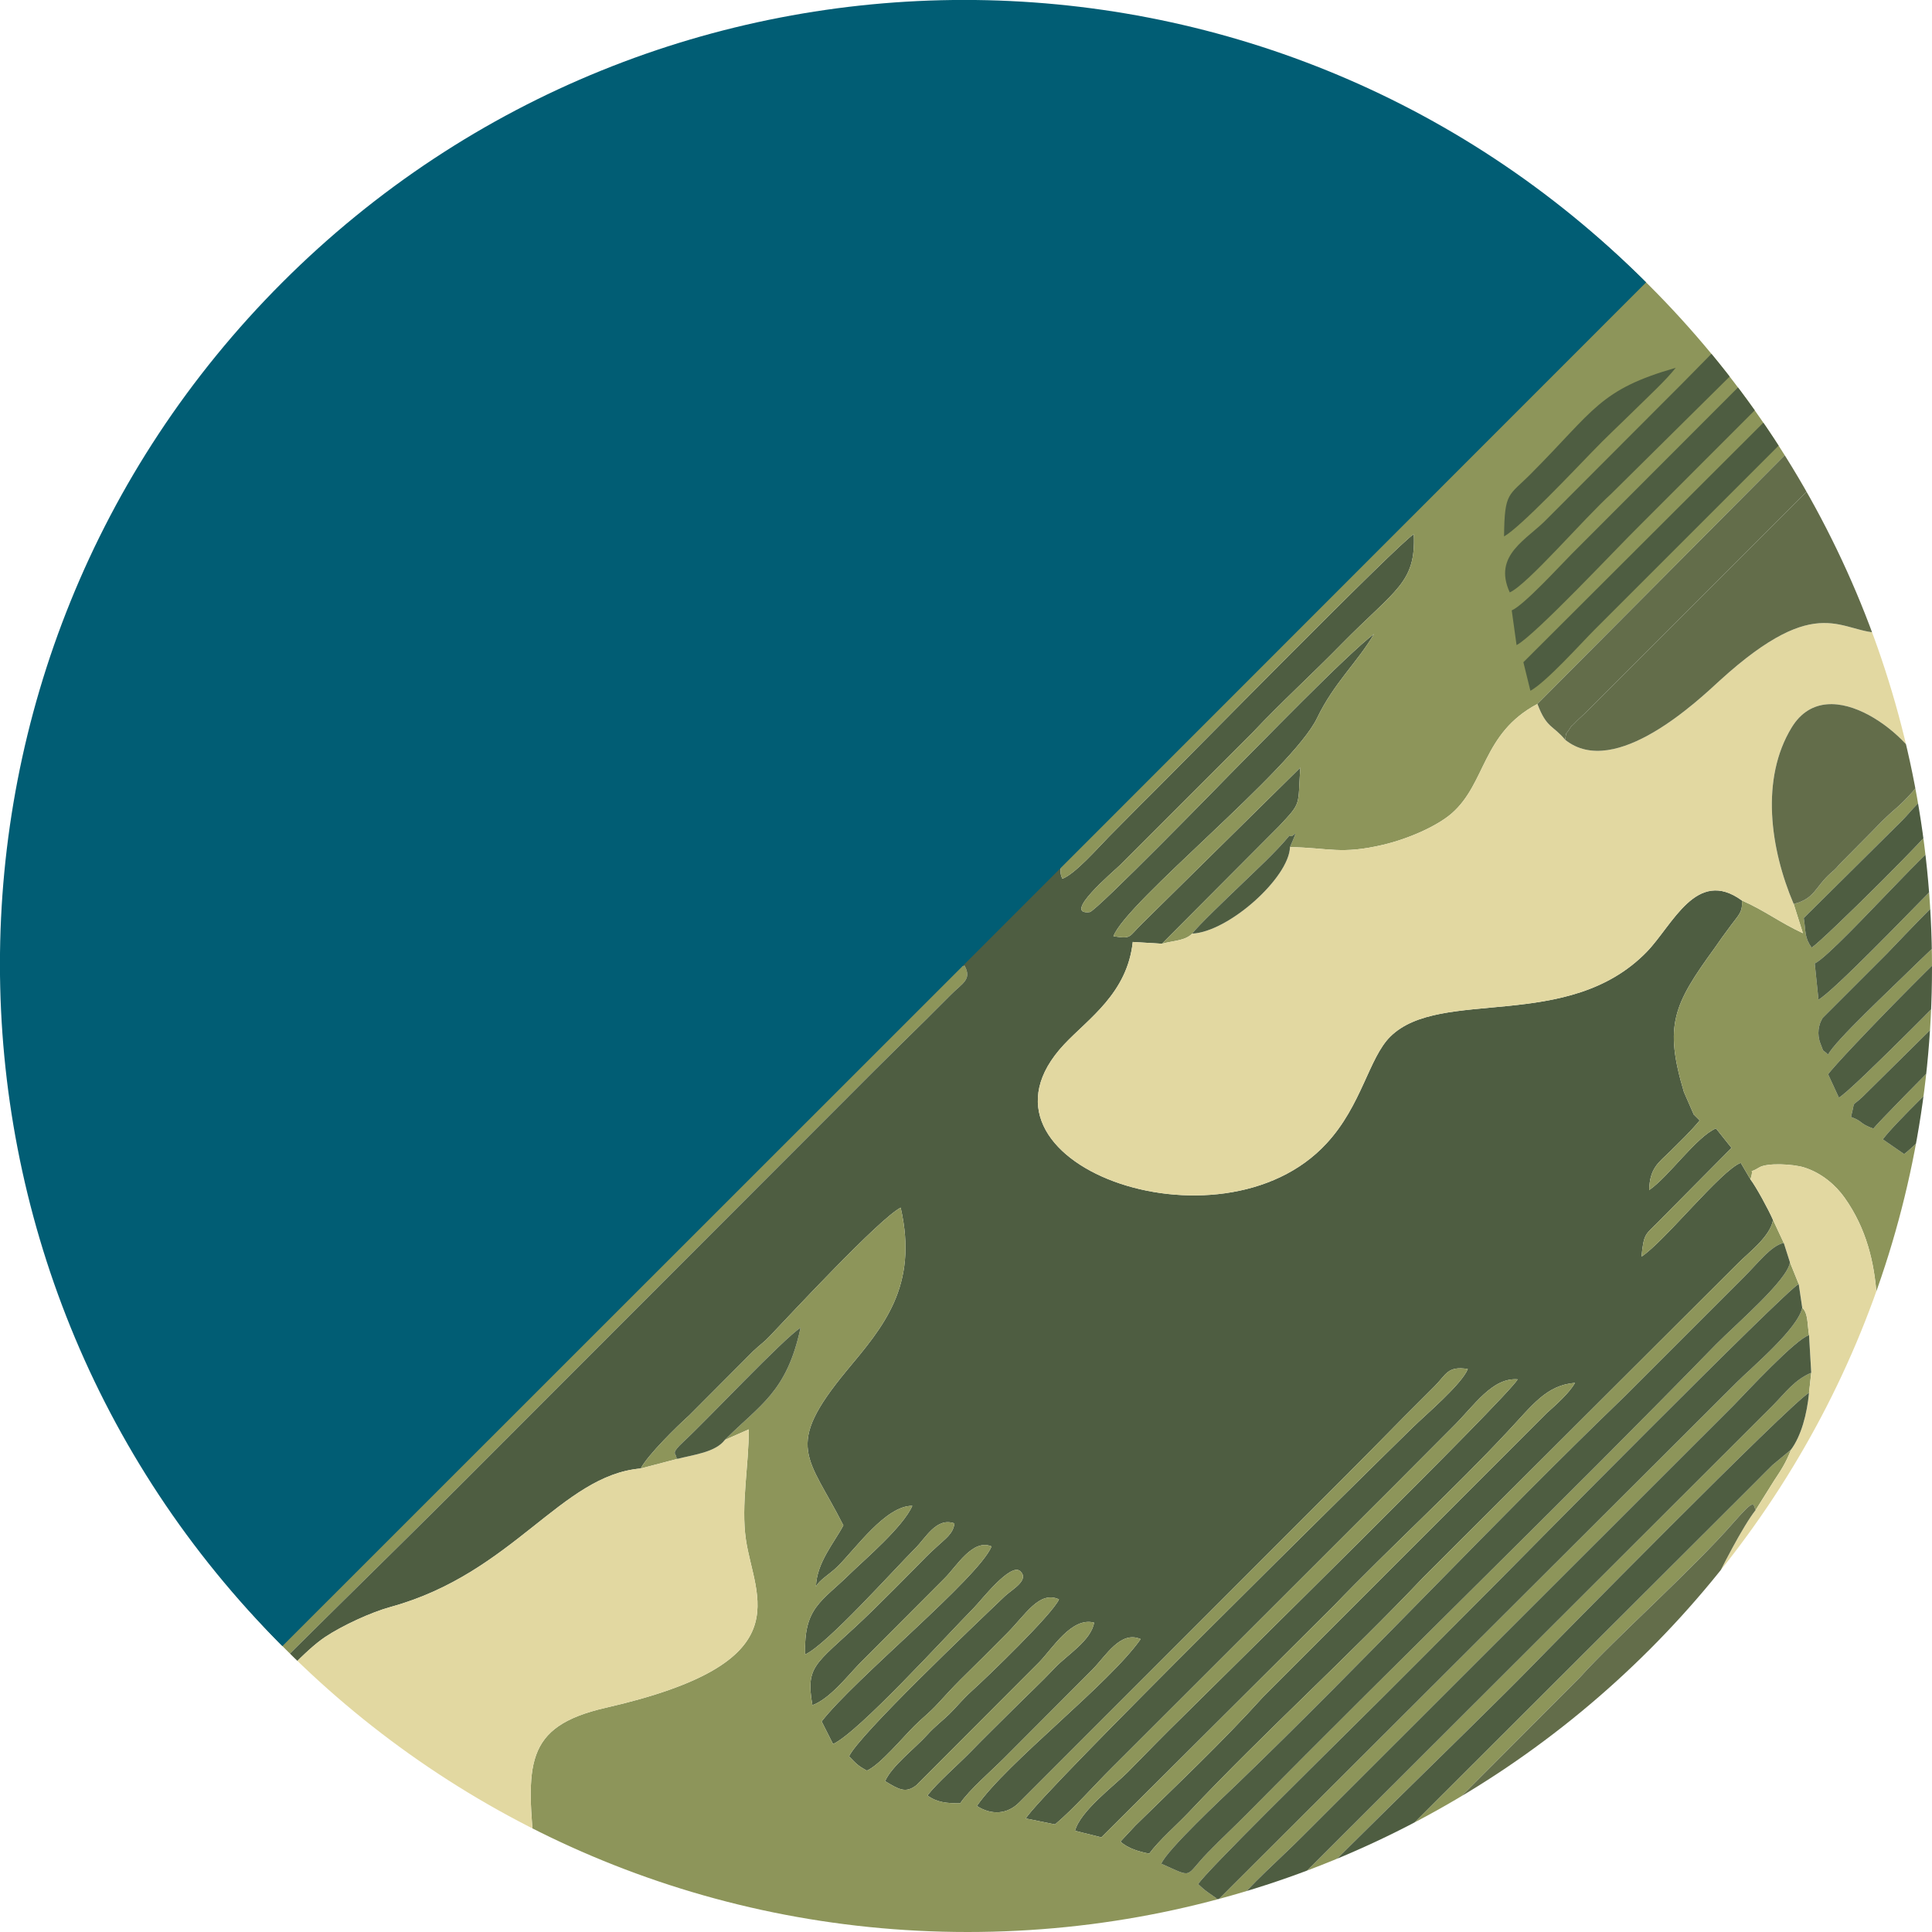
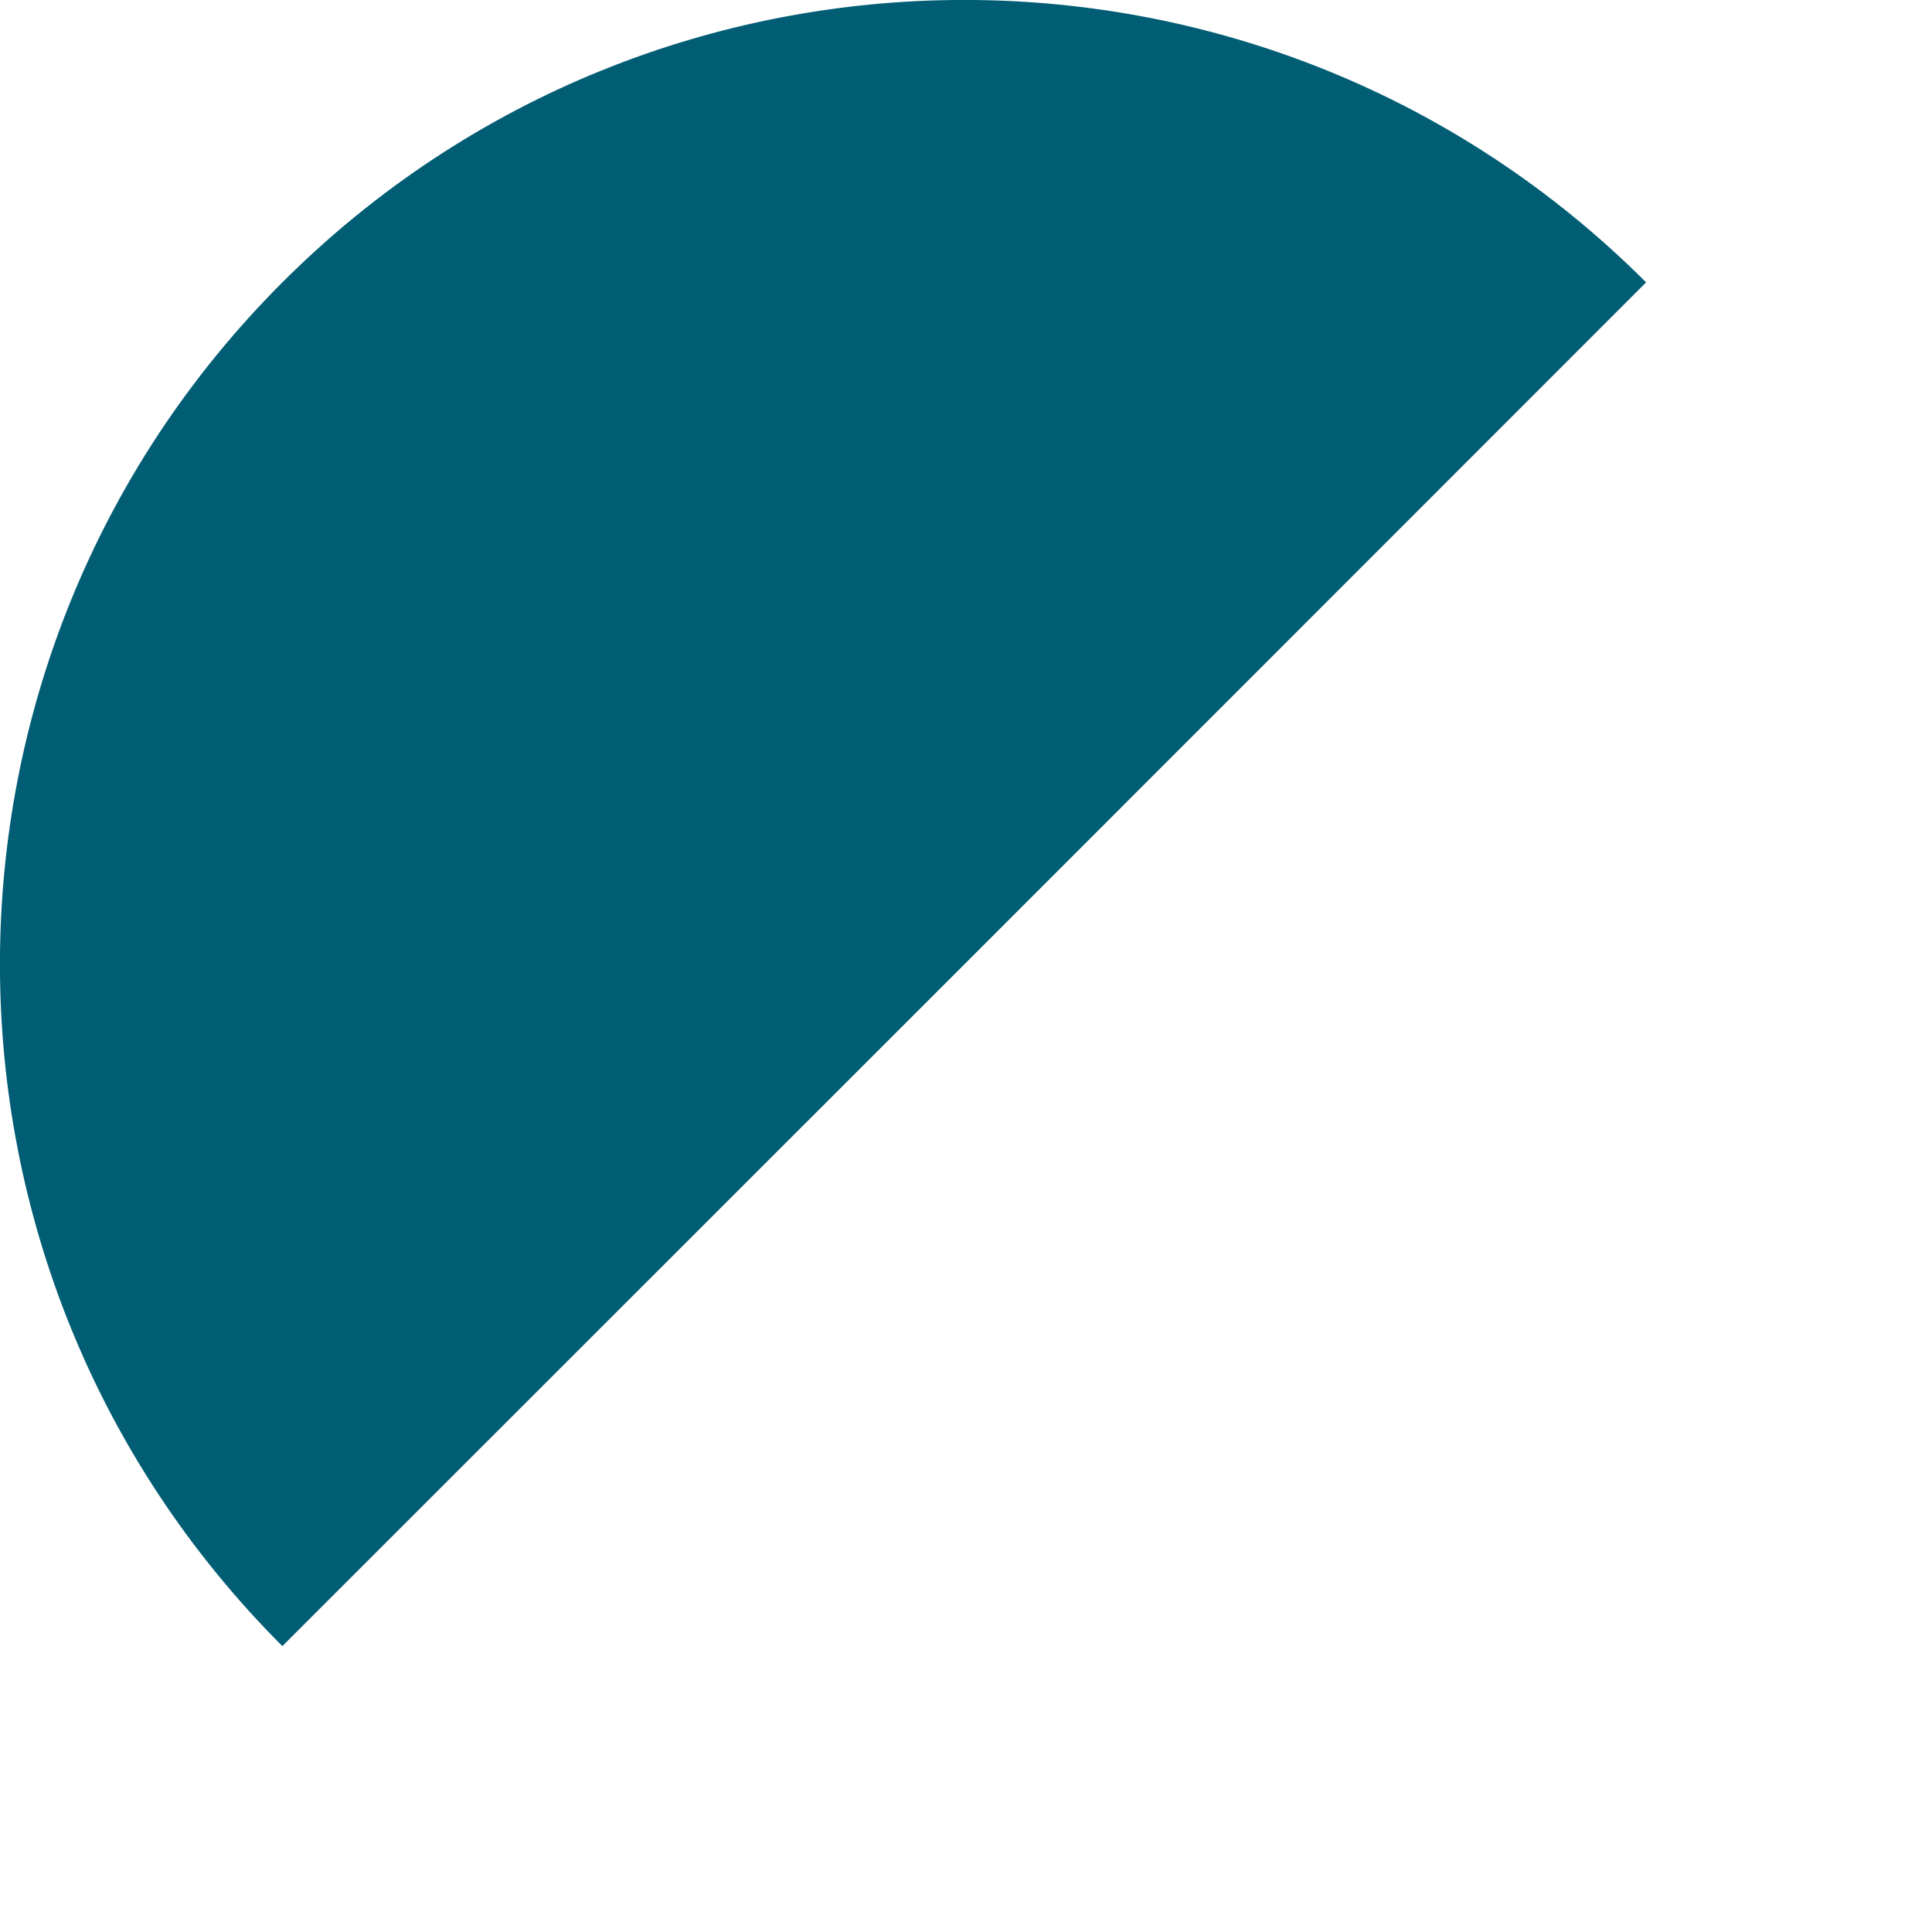
<svg xmlns="http://www.w3.org/2000/svg" xml:space="preserve" width="592px" height="592px" version="1.1" style="shape-rendering:geometricPrecision; text-rendering:geometricPrecision; image-rendering:optimizeQuality; fill-rule:evenodd; clip-rule:evenodd" viewBox="0 0 87.99 87.99">
  <defs>
    <style type="text/css"> .fil4 {fill:none} .fil5 {fill:#015D74} .fil1 {fill:#4E5D41} .fil3 {fill:#636D4A} .fil0 {fill:#8D955A} .fil2 {fill:#E2D8A1} </style>
    <clipPath id="id0">
-       <path d="M44.07 87.99c-24.25,0 -43.91,-19.66 -43.91,-43.92 0,-24.25 19.66,-43.92 43.91,-43.92 24.26,0 43.92,19.67 43.92,43.92 0,24.26 -19.66,43.92 -43.92,43.92z" />
-     </clipPath>
+       </clipPath>
  </defs>
  <g id="Layer_x0020_1">
    <g id="_1770093026432">
      <g> </g>
      <g style="clip-path:url(#id0)">
        <g>
          <image transform="matrix(-0.261 -0 -0 -0.261 107.105 100.696)" x="0" y="0" width="472.22" height="420.16" />
          <g>
            <path class="fil0" d="M-6.33 92.02l-1.27 0.58c-3.29,-3.28 -1.14,-6.3 -0.23,-9.42l1.37 -7.08c0.46,-2.18 0.54,-5.77 3.42,-7.08 0.16,-0.07 0.76,-0.24 0.95,-0.23 0.74,0.06 0.67,-0.12 0.66,0.48 0.03,-0.03 0.06,-0.08 0.08,-0.11 0.02,-0.03 0.06,-0.08 0.09,-0.11l1.17 -1.61c0.41,-0.6 0.79,-1.25 1.3,-1.78l9.15 -9.04c0.52,0.32 0.62,0.41 0.82,0.88l-12.37 12.39c-0.33,0.33 -1.19,1.37 -1.54,1.4 -0.02,0 -0.09,-0.06 -0.1,-0.03 -0.01,0.03 -0.08,-0.02 -0.1,-0.04 -0.39,0.39 -0.48,1.06 -0.56,1.69 0.47,-0.21 0.19,-0.04 0.58,-0.37 0.15,-0.12 0.34,-0.34 0.48,-0.49l10.37 -10.34c0.91,-0.87 3.07,-3.24 3.88,-3.84 0.2,0.08 0.32,0.11 0.52,0.22 0.03,0.02 0.08,0.04 0.11,0.06 0.04,0.03 0.08,0.05 0.11,0.07 0.22,0.16 0.17,0.13 0.3,0.25 -0.43,0.71 -6.91,7.01 -8.07,8.18 -1.02,1.03 -7.64,7.82 -8.21,8.07l-0.09 -1.51c-0.36,0.59 -0.08,1.86 0.29,2.48 0.34,-0.71 3.4,-3.58 4.16,-4.31 1.45,-1.42 2.75,-2.83 4.2,-4.21l4.22 -4.2c0.72,-0.75 1.38,-1.35 2.09,-2.11 0.68,-0.72 1.41,-1.46 2.15,-2.11l1.27 0.33c-0.21,0.43 -14.75,15.13 -17.06,17.26 -0.53,0.49 -0.19,0.34 -0.7,0.33l0.43 0.75c0.89,-0.75 1.64,-1.62 2.47,-2.44l15.45 -15.46c0.34,-0.24 0.51,-0.3 1.23,0.04 0.45,0.22 0.16,0.07 0.33,0.21 -1.18,1.44 -14.86,14.81 -17.72,17.73 -0.9,0.92 -0.59,0.92 -1.22,0.94l0.64 0.94c0.03,-0.65 0.02,-0.49 0.44,-0.89 0.22,-0.21 0.35,-0.31 0.58,-0.54l3.64 -3.64c1.52,-1.56 3.32,-3.34 4.77,-4.78l9.61 -9.67 1.39 0.36c-0.36,0.74 -13.1,13.22 -14.86,15 -0.59,0.6 -4.37,4.68 -5.15,4.8 0.32,0.28 0.43,0.38 0.8,0.59l7.43 -7.49c2.26,-2.35 11.43,-11.28 12.47,-12.54 0.39,0.05 0.37,0.02 0.72,0.15 0.23,0.08 0.21,0.1 0.35,0.18l0.2 0.15c-0.98,1.51 -2.82,2.77 -3.85,3.99l-3.81 3.79c-0.6,0.54 -0.87,0.92 -1.27,1.32 -0.4,0.4 -0.87,0.73 -1.27,1.15 -1.75,1.84 -3.32,3.52 -5.05,5.15l-3.82 3.78c-0.84,0.92 -0.82,0.99 -1.42,1.04l0.88 0.53c0.38,-0.58 2.02,-2.14 2.63,-2.71 0.94,-0.88 1.74,-1.76 2.67,-2.68l14.7 -14.73c0.79,-0.79 0.91,-0.46 2.2,-0.56 -0.39,0.87 -4.48,4.67 -5.25,5.43 -1.3,1.3 -15.01,14.82 -15.48,15.63l-0.81 -0.16c0.33,0.34 1.02,0.38 1.57,0.43 0.37,0.04 0.6,0.06 0.97,-0.03 0.7,-0.15 0.37,-0.07 0.59,-0.27l-1.57 0.22c0.35,-0.77 2.94,-3.13 3.69,-3.89 1.27,-1.28 2.45,-2.43 3.72,-3.71 2.54,-2.56 4.96,-5.03 7.52,-7.53 2.03,-1.98 5.52,-5.79 7.59,-7.3 0.87,-0.64 1.19,-1.06 1.79,-1.94 0.53,-0.77 1.18,-1.33 1.79,-1.92 2.03,-1.99 1.98,-2.55 4.64,-2.96l-7.13 7.27c-2.44,2.3 -4.86,4.76 -7.21,7.19l-14.49 14.56c0.77,-0.22 1.77,-0.5 2.21,-1.02 -0.39,-0.25 -0.46,0.14 0.75,-1.13 3.72,-3.9 8.78,-8.76 12.7,-12.69l18.52 -18.54c0.82,-0.81 1.53,-1.52 2.36,-2.33 0.42,-0.42 0.71,-0.71 1.13,-1.13 0.52,-0.53 0.98,-0.69 0.63,-1.33 -0.55,0.1 -1.15,0.95 -1.56,1.36l-4.39 4.37c-0.21,0.16 -0.09,0.08 -0.34,0.23 0.13,-2.26 -0.34,-1.31 2.29,-3.96l2.82 -2.95c0,0 0.22,-0.46 -0.32,-0.32 -0.19,0.04 -0.08,-0.03 -0.36,0.21 -0.27,0.23 -0.41,0.43 -0.64,0.68 -0.73,0.78 -3.31,3.48 -3.94,3.74l-0.36 -1.31c0.81,-0.72 4.02,-3.79 4.29,-4.4l-0.36 -0.22c-0.42,0.1 -1.85,1.71 -2.12,1.96 -0.55,0.52 -1.68,1.85 -2.21,1.97l-0.55 -0.94 1.74 -1.89c0.57,-0.59 1.57,-1.39 1.74,-1.98 -0.87,-0.14 -0.92,0.19 -2.12,1.44 -0.43,0.45 -1.34,1.43 -1.78,1.72l-0.71 -0.89c0.61,-1.12 1.93,-1.71 2.71,-2.93 -1.14,-0.54 -1.67,1.28 -3.13,2.22 -1.44,-1.31 -2.26,-3.07 -5.08,-4.13 -1,-0.37 -2.99,-0.73 -1.74,-2.31 0.27,-0.34 0.79,-0.8 1.18,-1.1l0.51 -0.31c0.56,-0.25 0.35,0.01 0.99,-0.61l6.96 -6.96c0.66,-0.66 1.62,-1.98 2.6,-2.22l-1.26 -0.46c0.17,0.5 -0.08,0.51 -0.82,1.26l-3.64 3.64c-0.85,0.86 -1.58,1.58 -2.42,2.43 -0.68,0.69 -1.76,1.9 -2.46,2.39 -0.33,-0.27 -0.52,-0.42 -0.69,-0.96 0.51,-0.75 5.7,-5.79 6.77,-6.86 0.58,-0.57 1.72,-2.01 2.5,-2.19l-1.14 -0.45c0.1,0.37 0.11,0.23 -0.16,0.59 -0.13,0.17 -0.39,0.38 -0.58,0.56 -1.11,1.1 -7.29,7.43 -7.83,7.68l-0.52 -1.1c0.41,-0.62 4.63,-4.65 5.81,-5.88l0.87 -1.01c-0.86,0.64 -0.91,1.06 -2.38,0.81l0.45 0.45c-0.83,0.72 -1.64,1.58 -2.44,2.4 -0.43,0.46 -0.79,0.77 -1.21,1.21 -0.58,0.59 -0.75,0.96 -1.33,1.04 -0.29,-1.94 0.03,-1.53 1.46,-3l1.7 -1.71c0.52,-0.57 0.19,-0.48 0.88,-0.48 -1.79,-1.24 -3.31,-3.22 -5.23,-3.18 -2.94,0.06 -4.42,4.81 -10.42,6.38 -2.95,0.77 -5.7,-0.04 -5.1,-3.05 -0.5,0.24 -1.41,0.62 -2.15,0.76 0.27,-0.65 0.37,-0.56 1.09,-1.29l12.47 -12.45c1.53,-1.56 3.06,-3.02 4.54,-4.58 -1.12,-0.13 -1.54,0.66 -2.89,2.02l-15.12 15.14c-1.09,1.1 -1.14,1.74 -3.39,1.65 0.3,-0.55 3.9,-3.98 4.59,-4.66 1.61,-1.6 3.11,-3.09 4.68,-4.7 0.81,-0.83 8.98,-8.68 9.28,-9.47 -1.01,-0.03 -0.94,0.28 -1.45,0.79 -0.45,0.46 -0.79,0.76 -1.23,1.21l-14.3 14.33c-0.83,0.85 -1.67,1.55 -2.4,2.41l-1.46 -0.26c0.63,-0.94 15.69,-15.77 18.33,-18.44 0.49,-0.51 0.49,-0.29 0.23,-0.73 -0.37,-0.35 -0.66,0.13 -1.2,0.75l-17.99 18.02c-0.56,-0.1 -0.8,-0.23 -1.13,-0.64l4.29 -4.38c0.33,-0.33 0.62,-0.58 0.9,-0.89 2.33,-2.51 5.5,-5.34 7.99,-8.02l6.19 -6.12c0.43,-0.45 0.32,-0.56 0.8,-0.96l7.17 -7.06c0.44,-0.42 0.7,-0.49 0.64,-1.3 -0.72,0.22 -1.06,0.79 -1.91,1.64l-19.57 19.57c-1.22,1.19 -2.41,2.33 -3.57,3.56 -0.61,0.65 -3.01,3.19 -3.66,3.48l-0.62 -0.8c0.31,-0.7 8.79,-9.04 10.49,-10.72 1.12,-1.11 2.31,-2.21 3.58,-3.53l14.17 -14.24c-0.75,-0.59 -1.23,0.4 -1.85,1 -4.12,3.95 -8.31,8.46 -12.54,12.53 -2.41,2.33 -4.78,4.71 -7.12,7.12l-7.16 7.1c-0.7,-1.61 -0.01,-1.74 2.37,-4.12 1.2,-1.21 2.28,-2.3 3.49,-3.47l19.17 -19.17c0.45,-0.44 1.32,-1.43 1.67,-1.69 -1.09,-0.22 -1.97,1.07 -3.25,2.38l-20.06 20.07c-0.43,0.26 -0.06,0.4 -0.42,-0.03 -0.03,0.03 -0.08,0.12 -0.1,0.09 -0.08,-0.16 -0.66,1.12 -1.31,1.53 -0.6,-0.7 -1.3,-3.68 -5.38,-3.64l0.09 -0.48c-0.93,0.97 -4.19,0.77 -4.31,4.08 -0.11,2.74 1.64,3.99 2.22,6.08 0.75,2.69 -1.25,3.84 0.2,7.08 0.69,1.54 1.91,2.79 2.14,4.18 0.06,0.36 0.08,0.57 0.03,0.94 -0.08,0.6 -0.22,0.64 -0.43,0.8 0.15,1.25 -3.2,5.4 1.64,7.36 3.16,1.28 6.49,-0.26 10.26,0.47 -0.04,0.4 0.02,0.18 -0.17,0.57 0.23,-0.18 0.4,-0.31 0.55,-0.42 0.52,0.34 0.5,0.2 0.83,0.77 -0.26,0.49 -3.03,3.04 -3.88,4.11 -0.19,-0.2 -0.1,-0.04 -0.21,-0.41 -0.54,0.88 -0.24,3.4 -0.53,4.61l0.3 -0.26c0.03,-0.02 0.07,-0.06 0.09,-0.08l4.95 -4.85c-0.01,2.27 -0.66,2.38 -1.77,3.5 -0.96,0.96 -1.81,1.79 -2.75,2.74l-4.06 4.04c-0.44,0.42 -1.15,0.83 -0.78,1.6 0.6,-0.41 1.58,-1.53 2.2,-2.13 1.28,-1.27 5.74,-5.92 6.78,-6.66l0.04 1.7 -7.7 7.65c-0.54,0.52 -0.91,0.53 -0.82,1.45 1.06,-0.28 7.5,-7.77 8.72,-8.28l0.53 0.97c-0.34,0.61 -1.63,1.73 -2.15,2.26l-6.63 6.65c-0.08,-0.11 -0.08,-0.04 -0.16,-0.35 -0.05,-0.18 -0.05,-0.36 -0.07,-0.52 -10.04,-0.09 -7.72,6.77 -8.27,9.79 -0.8,4.39 -3.97,9.65 -8.81,9.12l0 13.73c1.23,-0.82 1.3,-2.06 4.28,-2.57 -0.25,0.68 -1.49,1.73 -2.08,2.28 -0.8,0.76 -1.27,1.34 -2.2,2.06l0 0.95c0.98,-0.64 2.64,-2.58 3.64,-3.52 1.97,-1.86 1.41,-2.12 4.32,-2.73 -0.29,0.68 -3.15,3.35 -3.74,3.96 -1.21,1.24 -2.59,2.44 -3.69,3.71l0.84 0c0.32,-0.56 1.66,-1.84 2.15,-2.31l6.32 -6.37z" />
            <path class="fil1" d="M80.75 55.56c-0.21,-0.48 -0.77,-1.51 -1.03,-1.85l-0.44 -0.75c-0.88,0.32 -3.48,3.59 -4.52,4.27 0.1,-1.07 0.19,-1 0.74,-1.56l3.36 -3.39 -0.71 -0.89c-0.91,0.4 -2.13,2.18 -3.04,2.81 0.02,-1 0.43,-1.25 0.92,-1.73 0.5,-0.5 0.92,-0.89 1.38,-1.44l-0.18 -0.18c-0.03,-0.03 -0.06,-0.06 -0.09,-0.09l-0.45 -1.03c-0.91,-3.04 -0.47,-3.98 1.39,-6.54 0.22,-0.32 0.49,-0.7 0.74,-1.03 0.36,-0.49 0.56,-0.62 0.51,-1.15 -2.07,-1.51 -3.14,1.11 -4.33,2.34 -3.59,3.69 -9.39,1.6 -11.68,3.86 -0.98,0.97 -1.3,3.13 -2.9,4.86 -4.84,5.27 -17,0.87 -11.95,-4.51 1.1,-1.17 2.87,-2.32 3.12,-4.66l1.33 0.08 5.34 -5.36c1.04,-1.11 0.84,-0.89 0.96,-2.66l-7.2 7.1c-0.64,0.62 -0.46,0.71 -1.31,0.58 0.57,-1.55 8.14,-7.59 9.27,-9.93 0.78,-1.62 1.83,-2.53 2.6,-3.84 -1.28,0.97 -5.22,5.05 -6.62,6.45 -0.22,0.23 -6.03,6.18 -6.33,6.22 -1.29,0.15 1.07,-1.84 1.37,-2.13l6.06 -6.06c1.34,-1.42 2.67,-2.62 4.06,-4.04 2.44,-2.48 3.37,-2.76 3.27,-4.98 -0.59,0.3 -10.54,10.43 -11.95,11.83 -0.7,0.69 -1.26,1.27 -1.94,1.95 -0.48,0.49 -1.56,1.72 -2.12,1.91 -0.34,-0.76 0.44,-1.09 1.51,-2.2l14.35 -14.25 -0.31 -1.39c-0.72,0.29 -1.6,1.4 -2.16,1.96l-13.18 13.18c-0.56,0.55 -0.63,0.79 -1.13,0.9 -0.21,-0.76 -0.21,-0.29 0.11,-0.76l3.64 -3.66c2.89,-2.97 10.2,-9.9 12.34,-12.38l-0.36 -1.23c-0.72,0.29 -1.61,1.44 -2.2,2.04 -0.7,0.71 -1.34,1.29 -2.02,2.02l-11.8 11.81c-0.42,0.4 -0.19,0.31 -0.74,0.44 -0.29,-0.78 0.1,-0.76 1.65,-2.27l14.77 -14.66 -0.38 -1.43 -0.59 0.45c-1.86,1.77 -5.49,5.67 -6.95,6.96 -2.11,1.87 -5.32,5.47 -7.61,7.6 -0.5,0.47 -0.63,0.65 -1.04,1.06 -0.2,0.19 -1.32,1.47 -1.29,0.55 0,-0.03 -0.01,-0.06 -0.01,-0.07l0.56 -0.73c0.37,-0.36 0.61,-0.61 0.97,-0.97l5.61 -5.68c-1.23,-0.05 -1.62,0.17 -2.55,-0.44 -2.23,-1.48 -2.95,-4.68 -4.1,-4.98 -1.86,-0.09 -2.48,2.87 -5.42,2.56 -0.98,0.24 -1.94,1.56 -2.6,2.22l-6.96 6.96c-0.64,0.62 -0.43,0.36 -0.99,0.61l-0.51 0.31c-0.39,0.3 -0.91,0.76 -1.18,1.1 -1.25,1.58 0.74,1.94 1.74,2.31 2.82,1.06 3.64,2.82 5.08,4.13 1.46,-0.94 1.99,-2.76 3.13,-2.22 -0.78,1.22 -2.1,1.81 -2.71,2.93l0.71 0.89c0.44,-0.29 1.35,-1.27 1.78,-1.72 1.2,-1.25 1.25,-1.58 2.12,-1.44 -0.17,0.59 -1.17,1.39 -1.74,1.98l-1.74 1.89 0.55 0.94c0.53,-0.12 1.66,-1.45 2.21,-1.97 0.27,-0.25 1.7,-1.86 2.12,-1.96l0.36 0.22c-0.27,0.61 -3.48,3.68 -4.29,4.4l0.36 1.31c0.63,-0.26 3.21,-2.96 3.94,-3.74 0.23,-0.25 0.37,-0.45 0.64,-0.68 0.28,-0.24 0.17,-0.17 0.36,-0.21 0.54,-0.14 0.32,0.32 0.32,0.32l-2.82 2.95c-2.63,2.65 -2.16,1.7 -2.29,3.96 0.25,-0.15 0.13,-0.07 0.34,-0.23l4.39 -4.37c0.41,-0.41 1.01,-1.26 1.56,-1.36 0.35,0.64 -0.11,0.8 -0.63,1.33 -0.42,0.42 -0.71,0.71 -1.13,1.13 -0.83,0.81 -1.54,1.52 -2.36,2.33l-18.52 18.54c-3.92,3.93 -8.98,8.79 -12.7,12.69 -1.21,1.27 -1.14,0.88 -0.75,1.13 2.09,-1.1 5.16,-5.36 6.96,-6.57 0.78,-0.52 2.09,-1.13 3.01,-1.38 5.57,-1.54 7.75,-5.99 11.37,-6.3 0.32,-0.61 1.62,-1.89 2.21,-2.42l2.91 -2.92c0.35,-0.33 0.5,-0.41 0.76,-0.69 0.96,-1.01 5,-5.36 5.96,-5.85 0.82,3.59 -0.81,5.44 -2.45,7.41 -2.91,3.52 -1.76,3.89 -0.16,7.06 -0.44,0.83 -1.21,1.69 -1.25,2.79 0.14,-0.29 0.62,-0.56 0.97,-0.9 0.82,-0.8 2.2,-2.79 3.42,-2.78 -0.42,0.96 -2.15,2.43 -2.81,3.07 -1.33,1.31 -2.14,1.55 -2.07,3.7 0.97,-0.43 4.03,-3.85 5,-4.82 0.5,-0.49 0.97,-1.44 1.8,-1.15 -0.06,0.48 -0.43,0.71 -0.78,1.04 -0.39,0.35 -0.61,0.58 -0.98,0.96 -0.69,0.7 -1.25,1.26 -1.94,1.94 -2.53,2.48 -3.12,2.38 -2.77,4.34 0.77,-0.28 1.56,-1.28 2.14,-1.89l3.88 -3.89c0.54,-0.53 1.28,-1.82 2.14,-1.45 -0.61,1.45 -6.22,6.01 -7.74,7.97l0.52 1.03c1.15,-0.52 5.11,-4.88 6.42,-6.21 0.31,-0.31 1.67,-2.08 2.11,-1.66 0.42,0.4 -0.35,0.81 -0.7,1.13 -1.42,1.35 -6.69,6.37 -7.1,7.3 0.33,0.34 0.39,0.42 0.81,0.65 0.57,-0.23 1.68,-1.56 2.17,-2.04 0.36,-0.36 0.69,-0.6 1.08,-1.03 0.39,-0.42 0.63,-0.69 1.02,-1.08 0.73,-0.72 1.38,-1.36 2.11,-2.1 0.85,-0.85 1.47,-1.96 2.37,-1.55 -0.3,0.68 -3.29,3.56 -3.97,4.17 -0.46,0.42 -0.69,0.73 -1.03,1.06 -0.34,0.33 -0.65,0.55 -1.01,0.95 -0.54,0.6 -1.6,1.4 -1.91,2.1 0.63,0.38 0.94,0.57 1.43,0.18l5.59 -5.6c0.62,-0.64 1.48,-2.07 2.5,-1.8 -0.14,0.82 -1.23,1.47 -1.77,2.04 -0.66,0.7 -1.27,1.26 -1.95,1.94 -0.68,0.68 -1.27,1.25 -1.94,1.94 -0.59,0.6 -1.47,1.36 -1.93,1.95 0.42,0.32 0.88,0.36 1.49,0.36 0.39,-0.59 1.43,-1.49 1.99,-2.05l4.04 -4.05c0.61,-0.62 1.27,-1.78 2.19,-1.38 -1.44,2.05 -6.08,5.61 -7.46,7.6 0.65,0.42 1.38,0.4 1.94,-0.17l14.88 -14.89c0.93,-0.94 1.74,-1.75 2.65,-2.68 0.5,-0.5 0.87,-0.87 1.38,-1.38 0.53,-0.53 0.58,-0.93 1.51,-0.78 -0.3,0.72 -1.91,2.07 -2.53,2.68 -1.76,1.72 -17.06,16.78 -17.6,17.79l1.33 0.27c0.89,-0.75 1.75,-1.75 2.61,-2.6l12.95 -12.94c0.9,-0.9 1.68,-1.69 2.58,-2.59 0.95,-0.94 1.77,-2.23 2.93,-2.14 -0.47,0.82 -13.4,13.52 -15.26,15.37 -0.79,0.77 -1.65,1.65 -2.5,2.52 -0.62,0.62 -2.16,1.77 -2.4,2.67l1.2 0.3 10.6 -10.56c2.54,-2.64 5.44,-5.28 7.92,-7.94 1.12,-1.19 1.74,-2.09 3.05,-2.2 -0.26,0.47 -0.89,1.02 -1.29,1.38l-12.93 12.94c-1.9,2.1 -3.81,3.89 -5.8,5.84l-0.68 0.73c0.32,0.31 0.87,0.47 1.31,0.55 0.46,-0.62 1.24,-1.29 1.81,-1.89 3.42,-3.63 7.27,-7.1 10.67,-10.69l14.33 -14.3c0.46,-0.47 1.47,-1.21 1.6,-1.98z" />
            <path class="fil0" d="M79.96 68.77l0.84 -1.34c0.31,-0.47 0.53,-0.79 0.77,-1.41l-0.84 0.7c-0.28,0.27 -0.45,0.45 -0.73,0.73l-22.4 22.36 -0.48 -1.24c2.13,-2.46 9.91,-9.88 12.6,-12.64 0.9,-0.93 11.75,-11.95 12.67,-12.5l0.1 -0.91c-0.76,0.32 -1.18,0.91 -1.73,1.47l-23.97 23.94c-0.33,-0.21 -0.56,-0.49 -0.72,-0.99 0.8,-1.05 2.26,-2.31 3.24,-3.3l19.66 -19.65c0.58,-0.6 2.84,-3.03 3.42,-3.18 -0.08,-0.51 -0.04,-1.01 -0.31,-1.25 -0.2,0.95 -2.25,2.67 -3,3.41l-23.58 23.53c-0.04,-0.02 -0.1,-0.01 -0.12,-0.06l-0.4 -0.28c-0.15,-0.11 -0.25,-0.2 -0.41,-0.35 0.31,-0.53 5.81,-5.93 6.71,-6.83 2.34,-2.31 4.56,-4.55 6.88,-6.88 0.79,-0.8 13.17,-13.34 13.76,-13.62l-0.4 -0.99c-0.1,0.8 -2.43,2.79 -3.37,3.74 -6.9,7.08 -14.27,14.21 -21.34,21.36 -0.62,0.63 -1.18,1.14 -1.79,1.77 -1.11,1.14 -0.61,1.19 -2.13,0.52 0.24,-0.61 2.78,-2.99 3.42,-3.6 5.85,-5.63 11.78,-12.01 17.71,-17.71l5.34 -5.34c0.68,-0.67 1.31,-1.52 1.88,-1.62l-0.49 -1.05c-0.13,0.77 -1.14,1.51 -1.6,1.98l-14.33 14.3c-3.4,3.59 -7.25,7.06 -10.67,10.69 -0.57,0.6 -1.35,1.27 -1.81,1.89 -0.44,-0.08 -0.99,-0.24 -1.31,-0.55l0.68 -0.73c1.99,-1.95 3.9,-3.74 5.8,-5.84l12.93 -12.94c0.4,-0.36 1.03,-0.91 1.29,-1.38 -1.31,0.11 -1.93,1.01 -3.05,2.2 -2.48,2.66 -5.38,5.3 -7.92,7.94l-10.6 10.56 -1.2 -0.3c0.24,-0.9 1.78,-2.05 2.4,-2.67 0.85,-0.87 1.71,-1.75 2.5,-2.52 1.86,-1.85 14.79,-14.55 15.26,-15.37 -1.16,-0.09 -1.98,1.2 -2.93,2.14 -0.9,0.9 -1.68,1.69 -2.58,2.59l-12.95 12.94c-0.86,0.85 -1.72,1.85 -2.61,2.6l-1.33 -0.27c0.54,-1.01 15.84,-16.07 17.6,-17.79 0.62,-0.61 2.23,-1.96 2.53,-2.68 -0.93,-0.15 -0.98,0.25 -1.51,0.78 -0.51,0.51 -0.88,0.88 -1.38,1.38 -0.91,0.93 -1.72,1.74 -2.65,2.68l-14.88 14.89c-0.56,0.57 -1.29,0.59 -1.94,0.17 1.38,-1.99 6.02,-5.55 7.46,-7.6 -0.92,-0.4 -1.58,0.76 -2.19,1.38l-4.04 4.05c-0.56,0.56 -1.6,1.46 -1.99,2.05 -0.61,0 -1.07,-0.04 -1.49,-0.36 0.46,-0.59 1.34,-1.35 1.93,-1.95 0.67,-0.69 1.26,-1.26 1.94,-1.94 0.68,-0.68 1.29,-1.24 1.95,-1.94 0.54,-0.57 1.63,-1.22 1.77,-2.04 -1.02,-0.27 -1.88,1.16 -2.5,1.8l-5.59 5.6c-0.49,0.39 -0.8,0.2 -1.43,-0.18 0.31,-0.7 1.37,-1.5 1.91,-2.1 0.36,-0.4 0.67,-0.62 1.01,-0.95 0.34,-0.33 0.57,-0.64 1.03,-1.06 0.68,-0.61 3.67,-3.49 3.97,-4.17 -0.9,-0.41 -1.52,0.7 -2.37,1.55 -0.73,0.74 -1.38,1.38 -2.11,2.1 -0.39,0.39 -0.63,0.66 -1.02,1.08 -0.39,0.43 -0.72,0.67 -1.08,1.03 -0.49,0.48 -1.6,1.81 -2.17,2.04 -0.42,-0.23 -0.48,-0.31 -0.81,-0.65 0.41,-0.93 5.68,-5.95 7.1,-7.3 0.35,-0.32 1.12,-0.73 0.7,-1.13 -0.44,-0.42 -1.8,1.35 -2.11,1.66 -1.31,1.33 -5.27,5.69 -6.42,6.21l-0.52 -1.03c1.52,-1.96 7.13,-6.52 7.74,-7.97 -0.86,-0.37 -1.6,0.92 -2.14,1.45l-3.88 3.89c-0.58,0.61 -1.37,1.61 -2.14,1.89 -0.35,-1.96 0.24,-1.86 2.77,-4.34 0.69,-0.68 1.25,-1.24 1.94,-1.94 0.37,-0.38 0.59,-0.61 0.98,-0.96 0.35,-0.33 0.72,-0.56 0.78,-1.04 -0.83,-0.29 -1.3,0.66 -1.8,1.15 -0.97,0.97 -4.03,4.39 -5,4.82 -0.07,-2.15 0.74,-2.39 2.07,-3.7 0.66,-0.64 2.39,-2.11 2.81,-3.07 -1.22,-0.01 -2.6,1.98 -3.42,2.78 -0.35,0.34 -0.83,0.61 -0.97,0.9 0.04,-1.1 0.81,-1.96 1.25,-2.79 -1.6,-3.17 -2.75,-3.54 0.16,-7.06 1.64,-1.97 3.27,-3.82 2.45,-7.41 -0.96,0.49 -5,4.84 -5.96,5.85 -0.26,0.28 -0.41,0.36 -0.76,0.69l-2.91 2.92c-0.59,0.53 -1.89,1.81 -2.21,2.42l1.68 -0.44c-0.03,-0.01 -0.06,-0.04 -0.06,-0.09 -0.01,-0.16 -0.28,-0.13 0.33,-0.69 1.11,-1.03 4.55,-4.69 5.33,-5.19 -0.63,2.95 -1.85,3.5 -3.45,5.11l1.09 -0.48c0.01,1.62 -0.36,3.43 -0.13,5.01 0.39,2.69 2.64,5.61 -6.39,7.67 -3.74,0.86 -3.62,2.59 -3.21,6.82 0.33,3.4 -0.68,6.53 -4.33,4.29 0.22,-0.9 0.59,-1.93 0.06,-2.84 0.03,0.75 -0.31,0.87 -0.69,1.21l-2.66 2.68c-1.61,1.68 -10.16,9.92 -10.63,10.76l0.93 0 6.39 -6.37c-0.08,0.27 -0.54,2.13 -0.58,2.23 -0.22,0.44 -3.45,3.48 -4.05,4.14l0.94 0c0.86,-0.97 2.24,-2.39 3.2,-3.23 0.43,2.15 -0.58,2.22 -1.4,3.23l30.82 0c0.46,-0.76 2.05,-2.16 2.78,-2.91 0.71,-0.73 2.53,-1.72 3.66,-1.88 -1.1,1.24 -4.04,3.93 -4.66,4.79l0.94 0c0.62,-1.06 2.39,-2.44 3.37,-3.49 1.05,-1.13 1.9,-2.39 4.23,-2.45 -0.96,0.99 -1.94,1.94 -2.95,2.93 -0.65,0.65 -2.51,2.37 -2.86,3.01l0.85 0 24.23 -24.31c1.59,-1.77 5.15,-4.93 7.01,-7.07 1,-1.14 0.86,-0.8 0.99,-0.55z" />
            <path class="fil0" d="M54.3 42.52c0.22,-0.32 1.64,-1.67 2.16,-2.17 0.72,-0.7 1.64,-1.53 2.27,-2.3 0.15,0.2 0.5,-0.58 0.02,0.53 1.78,0.03 2.32,0.35 4.26,-0.11 1.17,-0.28 2.44,-0.85 3.1,-1.42 1.58,-1.37 1.38,-3.65 3.91,-4.99l16.21 -16.3c0.69,-0.71 6.46,-6.7 7.26,-7.04 3.43,-1.47 2.65,-2.8 3.91,-4.12l2.99 -3c1.01,-0.99 1.47,-1.84 2.32,-1.66l-1.11 -0.58c0.17,0.77 0.21,0.21 -0.24,0.77l-4.24 3.91 0.05 -1.98c-0.66,-0.07 -3.65,-1.5 -3.82,-2.35 -0.57,0.57 -0.06,0.48 -1.33,1.29 -1.64,1.04 -4.4,1.66 -6.3,1.07 -2.66,-0.83 -4.08,-4.52 -6.12,-4.49 -1.49,1.01 -1.16,4.36 -2.13,6.02 -0.96,1.64 -3.53,1.95 -5.76,2.34 -6.23,1.07 -5.23,4.7 -10.34,5.99 -0.1,1.26 -0.31,1.16 -1.03,1.87 -1.05,1.03 -3.79,3.95 -4.53,4.43 0,-2.12 0.09,-1.93 2.64,-4.37 0.62,-0.59 1.17,-1.16 1.77,-1.79 0.81,-0.84 1.19,-0.75 1.49,-2.24 -1.38,0.94 -5.04,5.35 -6.11,5.8 0.2,0.86 0.12,2.8 -0.08,3.67 1.52,-0.75 5.13,-5.58 5.88,-5.34 0.27,1.6 -0.05,1.53 -0.86,2.31 -1.02,0.96 -4.47,4.64 -5.07,4.95l-0.02 0.96c0.95,-0.68 5.48,-5.75 6.36,-6.05 0.66,1.69 -0.32,1.85 -2.84,4.39 -0.18,0.18 -3.47,3.83 -3.75,3.61l-0.61 1.1c-0.18,0.29 -0.42,0.58 -0.64,0.82 -0.65,0.71 -1.27,0.77 -1.85,1.26l-5.61 5.68c-0.36,0.36 -0.6,0.61 -0.97,0.97l-0.56 0.73c0,0.01 0.01,0.04 0.01,0.07 -0.03,0.92 1.09,-0.36 1.29,-0.55 0.41,-0.41 0.54,-0.59 1.04,-1.06 2.29,-2.13 5.5,-5.73 7.61,-7.6 1.46,-1.29 5.09,-5.19 6.95,-6.96l0.59 -0.45 0.38 1.43 -14.77 14.66c-1.55,1.51 -1.94,1.49 -1.65,2.27 0.55,-0.13 0.32,-0.04 0.74,-0.44l11.8 -11.81c0.68,-0.73 1.32,-1.31 2.02,-2.02 0.59,-0.6 1.48,-1.75 2.2,-2.04l0.36 1.23c-2.14,2.48 -9.45,9.41 -12.34,12.38l-3.64 3.66c-0.32,0.47 -0.32,0 -0.11,0.76 0.5,-0.11 0.57,-0.35 1.13,-0.9l13.18 -13.18c0.56,-0.56 1.44,-1.67 2.16,-1.96l0.31 1.39 -14.35 14.25c-1.07,1.11 -1.85,1.44 -1.51,2.2 0.56,-0.19 1.64,-1.42 2.12,-1.91 0.68,-0.68 1.24,-1.26 1.94,-1.95 1.41,-1.4 11.36,-11.53 11.95,-11.83 0.1,2.22 -0.83,2.5 -3.27,4.98 -1.39,1.42 -2.72,2.62 -4.06,4.04l-6.06 6.06c-0.3,0.29 -2.66,2.28 -1.37,2.13 0.3,-0.04 6.11,-5.99 6.33,-6.22 1.4,-1.4 5.34,-5.48 6.62,-6.45 -0.77,1.31 -1.82,2.22 -2.6,3.84 -1.13,2.34 -8.7,8.38 -9.27,9.93 0.85,0.13 0.67,0.04 1.31,-0.58l7.2 -7.1c-0.12,1.77 0.08,1.55 -0.96,2.66l-5.34 5.36c0.57,-0.15 1.04,-0.13 1.38,-0.46z" />
            <path class="fil1" d="M10.86 24.96c0.92,-0.28 3.22,-1.88 3.71,-2.4 0.99,-1.04 1.48,-2.54 2.45,-3.54 1.01,-1.05 2.02,-2.07 3.07,-3.07 1.14,-1.1 3.12,-0.9 4.26,-1.61 0.03,-0.05 0.06,-0.1 0.08,-0.13 0.41,-0.65 0.83,-0.97 1.42,-1.56l4.35 -4.35 -0.43 -0.63c3.25,-1.43 6.59,-1.28 10.34,-1.08 -0.52,-1.47 -2.54,-1.41 -1.79,-4.62 0.99,-4.29 6.34,-1.39 7.22,-6 0.46,-2.4 -0.74,-3.57 -1.61,-4.96l-33.81 0c0.08,2.35 2.12,3.94 4.72,3.63l5.71 -0.23c-0.13,0.95 0.1,0.49 -0.93,1.49l-14.4 14.4c-0.59,0.61 -0.49,0.65 -1.14,0.93 -0.25,0.97 -0.08,2.02 -0.39,3.01 -0.27,0.87 -0.65,1.89 -1.14,2.53 0.36,0.43 -0.01,0.29 0.42,0.03l20.06 -20.07c1.28,-1.31 2.16,-2.6 3.25,-2.38 -0.35,0.26 -1.22,1.25 -1.67,1.69l-19.17 19.17c-1.21,1.17 -2.29,2.26 -3.49,3.47 -2.38,2.38 -3.07,2.51 -2.37,4.12l7.16 -7.1c2.34,-2.41 4.71,-4.79 7.12,-7.12 4.23,-4.07 8.42,-8.58 12.54,-12.53 0.62,-0.6 1.1,-1.59 1.85,-1l-14.17 14.24c-1.27,1.32 -2.46,2.42 -3.58,3.53 -1.7,1.68 -10.18,10.02 -10.49,10.72l0.62 0.8c0.65,-0.29 3.05,-2.83 3.66,-3.48 1.16,-1.23 2.35,-2.37 3.57,-3.56l19.57 -19.57c0.85,-0.85 1.19,-1.42 1.91,-1.64 0.06,0.81 -0.2,0.88 -0.64,1.3l-7.17 7.06c-0.48,0.4 -0.37,0.51 -0.8,0.96l-6.19 6.12c-2.49,2.68 -5.66,5.51 -7.99,8.02 -0.28,0.31 -0.57,0.56 -0.9,0.89l-4.29 4.38c0.33,0.41 0.57,0.54 1.13,0.64l17.99 -18.02c0.54,-0.62 0.83,-1.1 1.2,-0.75 0.26,0.44 0.26,0.22 -0.23,0.73 -2.64,2.67 -17.7,17.5 -18.33,18.44l1.46 0.26c0.73,-0.86 1.57,-1.56 2.4,-2.41l14.3 -14.33c0.44,-0.45 0.78,-0.75 1.23,-1.21 0.51,-0.51 0.44,-0.82 1.45,-0.79 -0.3,0.79 -8.47,8.64 -9.28,9.47 -1.57,1.61 -3.07,3.1 -4.68,4.7 -0.69,0.68 -4.29,4.11 -4.59,4.66 2.25,0.09 2.3,-0.55 3.39,-1.65l15.12 -15.14c1.35,-1.36 1.77,-2.15 2.89,-2.02 -1.48,1.56 -3.01,3.02 -4.54,4.58l-12.47 12.45c-0.72,0.73 -0.82,0.64 -1.09,1.29 0.74,-0.14 1.65,-0.52 2.15,-0.76z" />
            <path class="fil2" d="M31.61 24.81l0.49 0.09c1.47,0.25 1.52,-0.17 2.38,-0.81 0.56,-0.68 1.3,-1.15 2.41,-0.84l1.14 0.45 0.76 0.29 1.26 0.46c2.94,0.31 3.56,-2.65 5.42,-2.56 1.15,0.3 1.87,3.5 4.1,4.98 0.93,0.61 1.32,0.39 2.55,0.44 0.58,-0.49 1.2,-0.55 1.85,-1.26 0.22,-0.24 0.46,-0.53 0.64,-0.82l0.61 -1.1 0.23 -1.95 0.02 -0.96 0.05 -1.92c0.2,-0.87 0.28,-2.81 0.08,-3.67 -0.31,-2.07 -1.58,-3.49 -0.93,-5.88 0.45,-1.62 1.22,-3.52 1.85,-5.35l0.04 -0.64c-4.25,0.65 -5.9,-5.08 -8.73,-0.19 -1.22,2.09 -2.62,4.56 -5.48,3.97 -1.07,-0.22 -1.42,-0.83 -2.24,-0.95 -3.75,-0.2 -7.09,-0.35 -10.34,1.08l0.43 0.63c0.65,0.4 1.09,0.61 1.25,1.23 0.39,0.29 0.71,1.05 0.68,1.7 -0.04,0.65 -0.44,1.28 -0.77,1.59 -0.88,0.84 -2.25,0.87 -3.69,1 -0.4,0.15 -1.1,0.13 -1.62,0.15 -0.86,0.05 -0.9,0.15 -1.7,0.37 -1.14,0.71 -3.12,0.51 -4.26,1.61 -1.05,1 -2.06,2.02 -3.07,3.07 -0.97,1 -1.46,2.5 -2.45,3.54 -0.49,0.52 -2.79,2.12 -3.71,2.4 -0.6,3.01 2.15,3.82 5.1,3.05 6,-1.57 7.48,-6.32 10.42,-6.38 1.92,-0.04 3.44,1.94 5.23,3.18z" />
            <path class="fil0" d="M107.1 59.81l0 -13.91c-1.34,1.06 -1.51,2.37 -3.94,2.15l3.94 -3.93 0 -0.95 -4.76 4.72c-1.1,1.03 -2.13,0.39 -3.07,2.58 -0.61,1.4 -2.44,2.94 -3.58,4.03l-1.81 1.91c-0.53,0.51 -1.33,1.41 -2.01,1.76l-0.74 -0.83 6.01 -6.09c3.4,-3.3 6.77,-6.85 9.96,-9.87l0 -0.94c-0.95,0.57 -15.63,15.79 -16.55,16.37l-0.65 -0.93c0.32,-0.69 11.36,-11.43 12.92,-13.02 0.78,-0.8 3.59,-3.84 4.28,-4.21l0 -0.9 -4.5 4.41c-1.47,1.54 -2.94,2.95 -4.45,4.44 -1.5,1.48 -2.87,2.83 -4.44,4.46 -0.76,0.79 -3.73,3.9 -4.39,4.28l-0.7 -0.91 16.16 -16.24c0.65,-0.66 1.61,-1.79 2.32,-2.24l0 -0.95 -18.92 18.88c-0.42,-0.16 -0.55,-0.38 -0.89,-0.75 0.38,-0.74 4.13,-4.3 4.97,-5.13 1.34,-1.33 14.09,-14.24 14.84,-14.76l0 -0.94c-0.8,0.67 -1.7,1.68 -2.49,2.48 -1.99,1.99 -16.98,17.18 -17.89,17.78l-0.97 -0.67c1.09,-1.47 8.68,-8.32 9.34,-9.57 -0.83,0.44 -0.72,0.31 -1.62,0.2 0.38,0.49 -0.07,-0.11 0.29,0.51 -0.42,0.18 -8.09,7.91 -8.44,8.37 -0.65,-0.23 -0.46,-0.33 -1.02,-0.53 0.22,-0.86 -0.02,-0.39 0.54,-0.93l5.77 -5.7c1.21,-1.23 1.51,-1.93 2.3,-1.69l-1.17 -0.7c0.02,0.47 0.07,0.18 -0.33,0.6 -0.2,0.21 -0.28,0.27 -0.48,0.49 -1.19,1.24 -6.61,6.75 -7.18,7.05l-0.49 -1.06c0.31,-0.51 7.08,-7.51 7.87,-7.75 -0.24,-0.39 -0.17,-0.34 -0.59,-0.64 -0.5,0.8 -2.82,2.9 -3.64,3.72 -0.62,0.62 -3.36,3.17 -3.64,3.77 -0.32,-0.3 -0.16,-0.03 -0.35,-0.5 -0.17,-0.44 -0.09,-0.86 0.1,-1.17l2.92 -2.92c0.72,-0.74 3.35,-3.57 4.05,-3.85 -0.17,-0.38 -0.26,-0.66 -0.59,-0.96 0.13,0.7 -0.94,1.41 -1.39,1.87 -1,1.01 -4.46,4.61 -5.18,5.03l-0.17 -1.65c0.52,-0.24 2.63,-2.5 3.21,-3.09 0.71,-0.72 2.46,-2.62 3.21,-3.01l-0.47 -0.78c-0.23,0.56 -5.54,5.79 -6.09,6.16 -0.33,-0.46 -0.26,-0.7 -0.36,-1.35l4.49 -4.45c0.43,-0.43 0.94,-1.18 1.56,-1.31 -0.18,-0.33 -0.28,-0.54 -0.56,-0.82 -0.11,0.46 -0.95,1.29 -1.25,1.55 -0.71,0.61 -0.94,0.91 -1.56,1.52l-1.05 1.06c-0.03,0.03 -0.12,0.14 -0.15,0.17 -0.02,0.02 -0.06,0.06 -0.08,0.08l-0.17 0.15c-0.72,0.64 -0.72,1.17 -1.69,1.41l0.42 1.33c-1.04,-0.48 -1.77,-1.05 -2.78,-1.49 0.05,0.53 -0.15,0.66 -0.51,1.15 -0.25,0.33 -0.52,0.71 -0.74,1.03 -1.86,2.56 -2.3,3.5 -1.39,6.54l0.45 1.03c0.03,0.03 0.06,0.06 0.09,0.09l0.18 0.18c-0.46,0.55 -0.88,0.94 -1.38,1.44 -0.49,0.48 -0.9,0.73 -0.92,1.73 0.91,-0.63 2.13,-2.41 3.04,-2.81l0.71 0.89 -3.36 3.39c-0.55,0.56 -0.64,0.49 -0.74,1.56 1.04,-0.68 3.64,-3.95 4.52,-4.27l0.44 0.75c0.22,-0.66 -0.2,-0.17 0.4,-0.54 0.35,-0.22 1.54,-0.16 2.05,0 0.82,0.26 1.45,0.83 1.84,1.38 3.98,5.61 -2.19,13.51 5.75,13.06 2.21,-0.12 3.56,-0.65 6,-0.38 2.41,0.26 3.48,0.1 4.6,-1.43 1.96,-2.68 2.66,-6 6.74,-5.99z" />
            <path class="fil2" d="M2.55 16.77c0.49,-0.64 0.87,-1.66 1.14,-2.53 0.31,-0.99 0.14,-2.04 0.39,-3.01 0.3,-3.84 0.75,-3.45 3.34,-5.21 0.89,-0.6 1.62,-1.1 2.26,-1.93 0.52,-0.67 1.07,-1.84 1.34,-2.82 0.64,-1.23 0.85,-2.66 1.64,-3.43 0.17,-0.16 1.15,-0.78 1.52,-0.93 0.55,-0.23 1.36,-0.44 1.91,-0.59 0.41,-0.32 1.72,-0.59 2.38,-0.91l0.7 -0.6c-0.96,-0.02 -3.72,0.31 -4.33,-0.17 -2.6,0.31 -4.64,-1.28 -4.72,-3.63l-26.29 0 0 6.78c1.38,1.04 1.27,3.82 2.72,5.38 2.83,3.02 9.92,0.75 10.94,5.05 0.58,2.42 -0.97,4.17 -1.64,6.05l-0.09 0.48c4.08,-0.04 4.78,2.94 5.38,3.64 0.65,-0.41 1.23,-1.69 1.31,-1.53 0.02,0.03 0.07,-0.06 0.1,-0.09z" />
            <path class="fil2" d="M79.33 41.01c1.01,0.44 1.74,1.01 2.78,1.49l-0.42 -1.33c-1.07,-2.51 -1.52,-5.7 -0.09,-8.04 1.69,-2.76 5.67,0.56 6.04,2.1 0.28,0.28 0.38,0.49 0.56,0.82 0.28,0.49 0.31,0.41 0.4,0.95l0.47 0.78 0.32 0.85c0.33,0.3 0.42,0.58 0.59,0.96 0.35,0.44 0.43,0.49 0.56,0.95 0.42,0.3 0.35,0.25 0.59,0.64 0.24,0.24 0.46,0.36 0.61,0.67l1.17 0.7 0.56 -0.03c0.9,0.11 0.79,0.24 1.62,-0.2l0.46 -0.23c-1.12,-1.7 -5.36,-3.49 -3.63,-7.53 0.45,-1.04 2,-2.65 2.65,-3.35 0.77,-0.83 1.72,-3.15 0.89,-4.59 -0.98,0.44 -1.8,1.47 -2.46,1.67 -0.38,0.52 -1.7,1.11 -2.35,1.3 -0.82,0.24 -2.29,0.25 -2.92,-0.13 -0.65,0.01 -0.81,-0.11 -1.54,-0.42l-0.46 -0.22c-1.87,0.07 -2.84,-1.98 -7.4,2.17 -0.92,0.84 -4.77,4.54 -7.05,2.7 -0.55,-0.67 -0.84,-0.51 -1.26,-1.63 -2.53,1.34 -2.33,3.62 -3.91,4.99 -0.66,0.57 -1.93,1.14 -3.1,1.42 -1.94,0.46 -2.48,0.14 -4.26,0.11 -0.04,1.39 -2.79,3.86 -4.45,3.94 -0.34,0.33 -0.81,0.31 -1.38,0.46l-1.33 -0.08c-0.25,2.34 -2.02,3.49 -3.12,4.66 -5.05,5.38 7.11,9.78 11.95,4.51 1.6,-1.73 1.92,-3.89 2.9,-4.86 2.29,-2.26 8.09,-0.17 11.68,-3.86 1.19,-1.23 2.26,-3.85 4.33,-2.34z" />
            <path class="fil2" d="M-6.33 92.02c3.34,-2.04 6.23,-0.39 9.66,-1.38 0.62,-0.37 0.85,-0.76 1.45,-1.35 0.58,-0.56 0.99,-0.8 1.24,-1.54 0.69,-1.37 0.13,-3.38 1.7,-5.06 0.42,-0.45 1.46,-1.02 2.16,-1.26 1.24,-0.41 2,0.06 3.01,-0.09 2.13,0.58 2.1,0.64 3.76,1.43 0.2,0.09 0.42,0.17 0.55,0.25 0.33,0.18 0.04,0 0.25,0.18l0.12 0.14c1.25,0.77 1.47,1 2.16,2.15l0.37 0.56c0.53,0.91 0.16,1.94 -0.06,2.84 3.65,2.24 4.66,-0.89 4.33,-4.29 -0.41,-4.23 -0.53,-5.96 3.21,-6.82 9.03,-2.06 6.78,-4.98 6.39,-7.67 -0.23,-1.58 0.14,-3.39 0.13,-5.01l-1.09 0.48c-0.42,0.56 -1.41,0.67 -2.15,0.86l-1.68 0.44c-3.62,0.31 -5.8,4.76 -11.37,6.3 -0.92,0.25 -2.23,0.86 -3.01,1.38 -1.8,1.21 -4.87,5.47 -6.96,6.57 -0.44,0.52 -1.44,0.8 -2.21,1.02l-0.34 0.01c-0.22,0.2 0.11,0.12 -0.59,0.27 -0.37,0.09 -0.6,0.07 -0.97,0.03 -0.55,-0.05 -1.24,-0.09 -1.57,-0.43l-0.66 -0.22 -0.88 -0.53c-0.48,-0.25 -0.48,-0.14 -0.68,-0.67 -0.37,-0.21 -0.48,-0.31 -0.8,-0.59l-0.42 -0.64 -0.64 -0.94 -0.54 -1.02 -0.43 -0.75 -0.33 -0.98c-0.37,-0.62 -0.65,-1.89 -0.29,-2.48l0.02 -0.3c0.08,-0.63 0.17,-1.3 0.56,-1.69 0.3,-0.63 1.06,-1.68 1.5,-1.95 0.01,-0.6 0.08,-0.42 -0.66,-0.48 -0.19,-0.01 -0.79,0.16 -0.95,0.23 -2.88,1.31 -2.96,4.9 -3.42,7.08l-1.37 7.08c-0.91,3.12 -3.06,6.14 0.23,9.42l1.27 -0.58z" />
            <path class="fil1" d="M93.35 -0.29c0.84,-1.78 -0.63,-3.06 -1.34,-3.96 -1.16,-1.46 -1.83,-1.6 -0.96,-3.97 1.27,0.12 2.41,-0.26 3.59,-0.33 2.88,-0.18 1.93,0.21 2.99,0.85 0.55,-0.04 1.03,-1.02 1.55,-1.29l-22.03 0c-0.36,1.94 -2.35,3.71 -3.81,4.4 -2.22,1.07 -2.7,-0.23 -5.22,3.04 -3.37,4.37 -4.37,3.16 -7.82,4.48 -1.18,0.44 -2.1,0.78 -3.51,0.8l-0.27 0.67c-0.63,1.83 -1.4,3.73 -1.85,5.35 -0.65,2.39 0.62,3.81 0.93,5.88 1.07,-0.45 4.73,-4.86 6.11,-5.8 -0.3,1.49 -0.68,1.4 -1.49,2.24 -0.6,0.63 -1.15,1.2 -1.77,1.79 -2.55,2.44 -2.64,2.25 -2.64,4.37 0.74,-0.48 3.48,-3.4 4.53,-4.43 0.72,-0.71 0.93,-0.61 1.03,-1.87 5.11,-1.29 4.11,-4.92 10.34,-5.99 2.23,-0.39 4.8,-0.7 5.76,-2.34 0.97,-1.66 0.64,-5.01 2.13,-6.02 2.04,-0.03 3.46,3.66 6.12,4.49 1.9,0.59 4.66,-0.03 6.3,-1.07 1.27,-0.81 0.76,-0.72 1.33,-1.29z" />
            <path class="fil0" d="M56.52 4.4l0.27 -0.67c1.41,-0.02 2.33,-0.36 3.51,-0.8 3.45,-1.32 4.45,-0.11 7.82,-4.48 2.52,-3.27 3,-1.97 5.22,-3.04 1.46,-0.69 3.45,-2.46 3.81,-4.4l-33.22 0c0.87,1.39 2.07,2.56 1.61,4.96 -0.88,4.61 -6.23,1.71 -7.22,6 -0.75,3.21 1.27,3.15 1.79,4.62 0.82,0.12 1.17,0.73 2.24,0.95 2.86,0.59 4.26,-1.88 5.48,-3.97 2.83,-4.89 4.48,0.84 8.73,0.19l-0.04 0.64z" />
            <path class="fil1" d="M-4.3 37.43c0.21,-0.16 0.35,-0.2 0.43,-0.8 0.05,-0.37 0.03,-0.58 -0.03,-0.94 -0.23,-1.39 -1.45,-2.64 -2.14,-4.18 -1.45,-3.24 0.55,-4.39 -0.2,-7.08 -0.58,-2.09 -2.33,-3.34 -2.22,-6.08 0.12,-3.31 3.38,-3.11 4.31,-4.08 0.67,-1.88 2.22,-3.63 1.64,-6.05 -1.02,-4.3 -8.11,-2.03 -10.94,-5.05 -1.45,-1.56 -1.34,-4.34 -2.72,-5.38l0 42.47c2.26,-1.3 5.32,-2.6 6.71,-4.19 0.33,-0.37 0.49,-0.67 0.66,-1.11l0.56 -1.28c1.6,0.53 3.33,2.27 3.94,3.75z" />
            <path class="fil2" d="M107.1 64.94l0 -5.13c-4.08,-0.01 -4.78,3.31 -6.74,5.99 -1.12,1.53 -2.19,1.69 -4.6,1.43 -2.44,-0.27 -3.79,0.26 -6,0.38 -7.94,0.45 -1.77,-7.45 -5.75,-13.06 -0.39,-0.55 -1.02,-1.12 -1.84,-1.38 -0.51,-0.16 -1.7,-0.22 -2.05,0 -0.6,0.37 -0.18,-0.12 -0.4,0.54 0.26,0.34 0.82,1.37 1.03,1.85l0.49 1.05 0.28 0.88 0.4 0.99 0.16 1.08c0.27,0.24 0.23,0.74 0.31,1.25l0.1 1.71 -0.1 0.91c-0.09,0.97 -0.36,1.97 -0.82,2.59 -0.24,0.62 -0.46,0.94 -0.77,1.41l-0.84 1.34c-0.56,0.7 -1.59,2.68 -2.06,3.71 -0.3,0.68 -0.4,1.64 0.02,2.41 0.37,0.69 1.14,0.65 1.61,1.02 1.4,0.22 2.81,-0.11 4.12,-0.24l1.43 -0.18c0.36,-0.19 0.44,-0.17 1,-0.13 0.55,0.03 0.43,-0.05 0.74,0.18l0.84 0.06c0.45,0.19 0.84,0.36 1.15,0.72l0.64 0.57c0.3,0.3 0.3,0.4 0.62,0.74l0.27 1.41c0,0.26 0,0.52 -0.04,0.79 -0.2,1.21 0.23,-0.97 -0.07,0.29 -0.01,0.04 -0.04,0.06 -0.05,0.14 -0.01,0.08 -0.03,0.09 -0.05,0.14l0.07 0.17c0.17,0.05 3.1,-0.09 3.96,0.03 1.35,0.19 2.45,0.62 3.57,0.91 -0.14,-2.19 1.37,-3.36 2.32,-4.21 1.32,-1.18 2.3,-1.66 3.31,-3.16 1.89,-2.79 -0.18,-8.39 3.74,-9.2z" />
            <path class="fil0" d="M107.1 79.72c-0.66,0.88 -0.92,1.55 -1.63,2.35 -0.5,0.55 -1.39,1.31 -2.38,1.67 -2.44,0.9 -4.74,-0.22 -5.36,-2.23 -1.12,-0.29 -2.22,-0.72 -3.57,-0.91 -0.86,-0.12 -3.79,0.02 -3.96,-0.03 -0.46,0.52 -1.01,3.42 -4.65,4.2 0.34,-0.69 1.68,-1.89 2.23,-2.43l1.7 -1.72c0.69,-0.66 0.34,-0.58 0.65,-0.22 0.02,-0.05 0.04,-0.06 0.05,-0.14 0.01,-0.08 0.04,-0.1 0.05,-0.14 0.3,-1.26 -0.13,0.92 0.07,-0.29 0.04,-0.27 0.04,-0.53 0.04,-0.79 -0.66,0.37 -4.13,4.01 -5.18,5.05 -1.01,0.98 -0.67,0.97 -2.61,1.01 0.4,-0.77 6.7,-7.09 7.52,-7.47 -0.32,-0.34 -0.32,-0.44 -0.62,-0.74 -0.2,0.61 -1.54,1.81 -2.06,2.31l-4.45 4.44c-0.68,0.67 -1.43,2.01 -2.84,1.04l7.43 -7.44c1.24,-1.2 0.49,-0.98 1.28,-0.92 -0.31,-0.36 -0.7,-0.53 -1.15,-0.72 0.42,0.58 0.19,0.25 -0.77,1.32l-6.07 6.06c-0.9,0.82 -1.07,1.54 -2,1.51 -0.82,-0.03 -0.6,-0.12 -0.77,-0.2l-0.23 -0.14c1.42,-1.02 7.83,-8.24 9,-8.61 -0.31,-0.23 -0.19,-0.15 -0.74,-0.18 -0.56,-0.04 -0.64,-0.06 -1,0.13l0.45 0.08c-2.21,1.94 -10.46,10.37 -12.57,12.5 -0.86,0.86 -12.13,12.02 -12.48,12.63l0.91 0c0.45,-0.8 2.72,-2.76 3.59,-3.62l10.54 -10.57 0.41 1.48 -12.76 12.71 0.94 0 6.02 -6.07c1.03,-1.05 1.95,-1.96 3,-3l2.66 -2.66c0.24,-0.18 0.06,-0.11 0.3,-0.15 0.23,1.72 0.21,1.49 -1.33,2.99l-4.52 4.54c-0.8,0.81 -1.58,1.44 -2.3,2.32 0.57,-0.23 1.37,-0.43 1.76,-0.79 -0.24,-0.26 0.86,-1.13 1.39,-1.66 0.86,-0.85 4.19,-4.6 5.17,-4.9 3.84,-0.5 7.65,3.34 12.83,-1.85 1.54,-1.54 5.06,-5.5 7.7,-3.53 0.87,0.65 1.09,1.47 1.25,2.88 1.33,-0.34 2.69,-1.17 3.57,0.22 0.69,1.11 0.21,2.91 -0.16,4.06 -0.81,2.5 -2.47,4.76 -1.46,7.6l7.11 0 0 -20.98z" />
            <path class="fil1" d="M4.19 54.49c-0.18,0.26 -1.03,1.21 -1.33,1.31 -0.31,0.1 -1.85,-0.2 -2.36,-0.25 -2.03,-0.2 -3.46,0.04 -5.39,0.14 -0.35,0.25 -1.87,0.45 -2.53,0.68 -0.85,0.3 -1.64,0.78 -2.21,1.1 -1.51,1.16 -2.17,1.85 -3.3,3.27 -0.7,0.88 -2.36,3.13 -3.24,3.57l0 18.52c4.84,0.53 8.01,-4.73 8.81,-9.12 0.55,-3.02 -1.77,-9.88 8.27,-9.79 0.02,0.16 0.02,0.34 0.07,0.52 0.08,0.31 0.08,0.24 0.16,0.35l6.63 -6.65c0.52,-0.53 1.81,-1.65 2.15,-2.26l-0.53 -0.97c-1.22,0.51 -7.66,8 -8.72,8.28 -0.09,-0.92 0.28,-0.93 0.82,-1.45l7.7 -7.65 -0.04 -1.7c-1.04,0.74 -5.5,5.39 -6.78,6.66 -0.62,0.6 -1.6,1.72 -2.2,2.13 -0.37,-0.77 0.34,-1.18 0.78,-1.6l4.06 -4.04c0.94,-0.95 1.79,-1.78 2.75,-2.74 1.11,-1.12 1.76,-1.23 1.77,-3.5l-4.95 4.85c-0.02,0.02 -0.06,0.06 -0.09,0.08l-0.3 0.26z" />
            <path class="fil3" d="M85.73 28.82c6.51,-6.33 13.35,-13.36 19.88,-19.89 0.7,-0.71 0.77,-0.96 1.49,-1.26l0 -6.35c-1.58,-0.04 -1.35,-0.2 -2.62,-0.7 -0.62,0.03 -0.17,-0.3 -1.22,0.78 -0.38,0.4 -0.66,0.67 -1.05,1.06 -0.74,0.74 -1.36,1.36 -2.1,2.1l-27.91 27.91c-0.19,0.18 -0.33,0.3 -0.49,0.47 -0.21,0.22 -0.1,0.06 -0.23,0.26 -0.21,0.34 -0.11,0.02 -0.2,0.49 2.28,1.84 6.13,-1.86 7.05,-2.7 4.56,-4.15 5.53,-2.1 7.4,-2.17z" />
            <path class="fil2" d="M4.19 54.49c0.29,-1.21 -0.01,-3.73 0.53,-4.61 0.06,-1.52 1.83,-3.85 2.71,-4.05 0.19,-0.39 0.13,-0.17 0.17,-0.57 -3.77,-0.73 -7.1,0.81 -10.26,-0.47 -4.84,-1.96 -1.49,-6.11 -1.64,-7.36 -0.61,-1.48 -2.34,-3.22 -3.94,-3.75l-0.56 1.28c-0.17,0.44 -0.33,0.74 -0.66,1.11 -1.39,1.59 -4.45,2.89 -6.71,4.19l0 9.76c0.93,-0.47 1.77,-1.33 3.4,-1.19 3.04,0.26 5.89,4.25 7.11,6.94l0.77 -0.08c1.93,-0.1 3.36,-0.34 5.39,-0.14 0.51,0.05 2.05,0.35 2.36,0.25 0.3,-0.1 1.15,-1.05 1.33,-1.31z" />
            <path class="fil1" d="M107.1 32.3l0 -16.01c-1.78,0.02 -1.85,0.85 -2.57,0.93 -0.59,0 -0.61,0.36 -1.18,0.92 -0.14,0.14 -0.1,0.09 -0.26,0.24 -2.53,2.33 -5.91,5.97 -8.78,8.68 -0.46,0.44 -0.9,1.33 -1.31,1.23 0.66,-0.2 1.48,-1.23 2.46,-1.67 0.83,1.44 -0.12,3.76 -0.89,4.59 -0.65,0.7 -2.2,2.31 -2.65,3.35 -1.73,4.04 2.51,5.83 3.63,7.53l-0.46 0.23c-0.66,1.25 -8.25,8.1 -9.34,9.57l0.97 0.67c0.91,-0.6 15.9,-15.79 17.89,-17.78 0.79,-0.8 1.69,-1.81 2.49,-2.48z" />
            <path class="fil3" d="M79.53 75.91c-0.47,-0.37 -1.24,-0.33 -1.61,-1.02 -0.42,-0.77 -0.32,-1.73 -0.02,-2.41 0.47,-1.03 1.5,-3.01 2.06,-3.71 -0.13,-0.25 0.01,-0.59 -0.99,0.55 -1.86,2.14 -5.42,5.3 -7.01,7.07l-24.23 24.31 7.12 0c0.28,-0.7 0.89,-1.13 1.58,-1.82 3.07,-3.07 22.44,-22.64 23.1,-22.97z" />
            <path class="fil2" d="M98.04 88.82c-0.16,-1.41 -0.38,-2.23 -1.25,-2.88 -2.64,-1.97 -6.16,1.99 -7.7,3.53 -5.18,5.19 -8.99,1.35 -12.83,1.85 0.07,2.08 -0.92,3.96 -2.01,4.66 -0.81,0.52 -3.36,1.97 -4.55,1.9 -0.39,0.36 -1.19,0.56 -1.76,0.79 -1.03,0.36 -2.84,1.37 -3.33,2.03l13.43 0 1.48 -0.74c5.22,-2.01 4.97,-3.34 8.57,-5.33 4.56,-2.52 9.23,-0.42 9.95,-5.81z" />
            <path class="fil1" d="M98.04 88.82c-0.72,5.39 -5.39,3.29 -9.95,5.81 -3.6,1.99 -3.35,3.32 -8.57,5.33l-1.48 0.74 21.95 0c-1.01,-2.84 0.65,-5.1 1.46,-7.6 0.37,-1.15 0.85,-2.95 0.16,-4.06 -0.88,-1.39 -2.24,-0.56 -3.57,-0.22z" />
            <path class="fil3" d="M17.57 83.34l-0.12 -0.14c-0.21,-0.18 0.08,0 -0.25,-0.18 -0.13,-0.08 -0.35,-0.16 -0.55,-0.25 -1.66,-0.79 -1.63,-0.85 -3.76,-1.43 -1.03,0.06 -0.43,0.03 -1.52,1.12l-0.16 0.16c-0.02,0.03 -0.06,0.06 -0.08,0.08 -0.02,0.02 -0.06,0.06 -0.08,0.08l-2.5 2.5c-0.02,0.03 -0.06,0.06 -0.08,0.08l-0.17 0.16c-0.02,0.03 -0.05,0.06 -0.08,0.09l-0.99 0.96c-0.02,0.02 -0.05,0.06 -0.08,0.09l-1.13 1.09c-0.25,0.74 -0.66,0.98 -1.24,1.54 -0.6,0.59 -0.83,0.98 -1.45,1.35 -0.51,0.19 -0.74,0.63 -1.52,1.33l-4.6 4.62c-1.02,0.83 -0.45,0.48 -1.05,1.07l-2.53 2.51c-0.04,0.08 -0.13,0.17 -0.26,0.53l7.12 0c0.29,-0.72 0.32,-0.57 1.01,-1.26l13.92 -13.91c0.63,-0.63 1.63,-1.49 2.15,-2.19z" />
            <path class="fil3" d="M83.65 75.67c-1.31,0.13 -2.72,0.46 -4.12,0.24 -0.66,0.33 -20.03,19.9 -23.1,22.97 -0.69,0.69 -1.3,1.12 -1.58,1.82l4.04 0 6.17 -6.14c0.54,-0.6 1.05,-1.06 1.62,-1.61 0.36,-0.33 0.42,-0.48 0.79,-0.82l10.05 -10.01c1.09,-1.07 2.09,-2.1 3.14,-3.17 0.81,-0.83 2.59,-2.21 2.99,-3.28z" />
            <path class="fil2" d="M101.6 -0.64l1.11 0.58c1.12,0.18 0.7,0.54 1.77,0.68 1.27,0.5 1.04,0.66 2.62,0.7l0 -10.21c-2.59,0.74 -2.67,1.92 -3.57,4.27 -0.36,0.95 -0.68,2.03 -1.64,2.23 -1.48,0.32 -1.95,-0.57 -2.37,-1.52 -0.43,-0.27 -0.37,-0.31 -0.41,-0.8 -0.5,-0.45 -1.11,-2.34 -1.48,-2.99 -1.06,-0.64 -0.11,-1.03 -2.99,-0.85 -1.18,0.07 -2.32,0.45 -3.59,0.33 -0.87,2.37 -0.2,2.51 0.96,3.97 0.71,0.9 2.18,2.18 1.34,3.96 0.17,0.85 3.16,2.28 3.82,2.35 0.38,-1.37 -0.04,-1.89 1.27,-2.59 0.93,-0.5 2.17,-0.22 3.16,-0.11z" />
            <path class="fil1" d="M107.1 79.72l0 -14.78c-3.92,0.81 -1.85,6.41 -3.74,9.2 -1.01,1.5 -1.99,1.98 -3.31,3.16 -0.95,0.85 -2.46,2.02 -2.32,4.21 0.62,2.01 2.92,3.13 5.36,2.23 0.99,-0.36 1.88,-1.12 2.38,-1.67 0.71,-0.8 0.97,-1.47 1.63,-2.35z" />
            <path class="fil3" d="M104.48 0.62c-1.07,-0.14 -0.65,-0.5 -1.77,-0.68 -0.85,-0.18 -1.31,0.67 -2.32,1.66l-2.99 3c-1.26,1.32 -0.48,2.65 -3.91,4.12 -0.8,0.34 -6.57,6.33 -7.26,7.04l-16.21 16.3c0.42,1.12 0.71,0.96 1.26,1.63 0.09,-0.47 -0.01,-0.15 0.2,-0.49 0.13,-0.2 0.02,-0.04 0.23,-0.26 0.16,-0.17 0.3,-0.29 0.49,-0.47l27.91 -27.91c0.74,-0.74 1.36,-1.36 2.1,-2.1 0.39,-0.39 0.67,-0.66 1.05,-1.06 1.05,-1.08 0.6,-0.75 1.22,-0.78z" />
            <path class="fil3" d="M3.33 90.64c-3.43,0.99 -6.32,-0.66 -9.66,1.38l-6.32 6.37c-0.49,0.47 -1.83,1.75 -2.15,2.31l8.17 0c0.13,-0.36 0.22,-0.45 0.26,-0.53l2.53 -2.51c0.6,-0.59 0.03,-0.24 1.05,-1.07l4.6 -4.62c0.78,-0.7 1.01,-1.14 1.52,-1.33z" />
            <path class="fil3" d="M19.73 85.49c-0.69,-1.15 -0.91,-1.38 -2.16,-2.15 -0.52,0.7 -1.52,1.56 -2.15,2.19l-13.92 13.91c-0.69,0.69 -0.72,0.54 -1.01,1.26l4.05 0 1.87 -1.84c1.98,-1.85 3.71,-3.83 5.75,-5.75l7.57 -7.62z" />
            <path class="fil3" d="M93 28.29c0.41,0.1 0.85,-0.79 1.31,-1.23 2.87,-2.71 6.25,-6.35 8.78,-8.68 0.16,-0.15 0.12,-0.1 0.26,-0.24 0.57,-0.56 0.59,-0.92 1.18,-0.92 -0.89,-3.12 0.18,-4.27 2.57,-5.03l0 -1.77c-0.86,0.35 -1.87,1.64 -2.54,2.31l-7.2 7.2c-1.14,1.13 -9.11,9.26 -9.63,9.53 0.63,0.38 2.1,0.37 2.92,0.13 0.65,-0.19 1.97,-0.78 2.35,-1.3z" />
            <path class="fil0" d="M-4.89 55.69l-0.77 0.08c-1.22,-2.69 -4.07,-6.68 -7.11,-6.94 -1.63,-0.14 -2.47,0.72 -3.4,1.19l0 5.98c1.21,-0.57 2.17,-1.25 4.03,-0.92 1.02,0.17 2.77,1.2 2.51,2.39 0.57,-0.32 1.36,-0.8 2.21,-1.1 0.66,-0.23 2.18,-0.43 2.53,-0.68z" />
            <path class="fil3" d="M107.1 10.42l0 -2.75c-0.72,0.3 -0.79,0.55 -1.49,1.26 -6.53,6.53 -13.37,13.56 -19.88,19.89l0.46 0.22c0.73,0.31 0.89,0.43 1.54,0.42 0.52,-0.27 8.49,-8.4 9.63,-9.53l7.2 -7.2c0.67,-0.67 1.68,-1.96 2.54,-2.31z" />
            <path class="fil1" d="M5.29 82.16l0.34 -0.01 14.49 -14.56c2.35,-2.43 4.77,-4.89 7.21,-7.19l7.13 -7.27c-2.66,0.41 -2.61,0.97 -4.64,2.96 -0.61,0.59 -1.26,1.15 -1.79,1.92 -0.6,0.88 -0.92,1.3 -1.79,1.94 -2.07,1.51 -5.56,5.32 -7.59,7.3 -2.56,2.5 -4.98,4.97 -7.52,7.53 -1.27,1.28 -2.45,2.43 -3.72,3.71 -0.75,0.76 -3.34,3.12 -3.69,3.89l1.57 -0.22z" />
            <path class="fil1" d="M81.52 57.49l-0.28 -0.88c-0.57,0.1 -1.2,0.95 -1.88,1.62l-5.34 5.34c-5.93,5.7 -11.86,12.08 -17.71,17.71 -0.64,0.61 -3.18,2.99 -3.42,3.6 1.52,0.67 1.02,0.62 2.13,-0.52 0.61,-0.63 1.17,-1.14 1.79,-1.77 7.07,-7.15 14.44,-14.28 21.34,-21.36 0.94,-0.95 3.27,-2.94 3.37,-3.74z" />
            <path class="fil1" d="M82.08 59.56l-0.16 -1.08c-0.59,0.28 -12.97,12.82 -13.76,13.62 -2.32,2.33 -4.54,4.57 -6.88,6.88 -0.9,0.9 -6.4,6.3 -6.71,6.83 0.16,0.15 0.26,0.24 0.41,0.35l0.4 0.28c0.02,0.05 0.08,0.04 0.12,0.06l23.58 -23.53c0.75,-0.74 2.8,-2.46 3,-3.41z" />
            <path class="fil1" d="M82.49 62.52l-0.1 -1.71c-0.58,0.15 -2.84,2.58 -3.42,3.18l-19.66 19.65c-0.98,0.99 -2.44,2.25 -3.24,3.3 0.16,0.5 0.39,0.78 0.72,0.99l23.97 -23.94c0.55,-0.56 0.97,-1.15 1.73,-1.47z" />
            <path class="fil1" d="M81.57 66.02c0.46,-0.62 0.73,-1.62 0.82,-2.59 -0.92,0.55 -11.77,11.57 -12.67,12.5 -2.69,2.76 -10.47,10.18 -12.6,12.64l0.48 1.24 22.4 -22.36c0.28,-0.28 0.45,-0.46 0.73,-0.73l0.84 -0.7z" />
            <path class="fil3" d="M14.84 -5.36c0.61,0.48 3.37,0.15 4.33,0.17l-0.7 0.6c-0.66,0.32 -1.97,0.59 -2.38,0.91l-5.07 4.95c-0.27,0.98 -0.82,2.15 -1.34,2.82 -0.64,0.83 -1.37,1.33 -2.26,1.93 -2.59,1.76 -3.04,1.37 -3.34,5.21 0.65,-0.28 0.55,-0.32 1.14,-0.93l14.4 -14.4c1.03,-1 0.8,-0.54 0.93,-1.49l-5.71 0.23z" />
            <path class="fil1" d="M92.54 8.63l-0.96 -0.63 -22.2 22.16 0.32 1.3c0.73,-0.4 2.33,-2.19 2.92,-2.78l14.24 -14.24c0.92,-0.92 5.27,-5.03 5.68,-5.81z" />
            <path class="fil1" d="M91.08 7.29l-0.77 -0.69c-0.52,0.33 -1.04,0.92 -1.4,1.31l-3.98 3.96c-1.82,1.84 -3.53,3.51 -5.34,5.34l-8 8.01c-0.51,0.51 -2.18,2.34 -2.74,2.58l0.22 1.58c0.83,-0.43 4.59,-4.45 5.6,-5.44l11 -11.01c0.95,-0.94 1.79,-1.79 2.76,-2.74 0.63,-0.62 2.41,-2.18 2.65,-2.9z" />
            <path class="fil3" d="M87.64 35.23c-0.37,-1.54 -4.35,-4.86 -6.04,-2.1 -1.43,2.34 -0.98,5.53 0.09,8.04 0.97,-0.24 0.97,-0.77 1.69,-1.41l0.17 -0.15c0.02,-0.02 0.06,-0.06 0.08,-0.08 0.03,-0.03 0.12,-0.14 0.15,-0.17l1.05 -1.06c0.62,-0.61 0.85,-0.91 1.56,-1.52 0.3,-0.26 1.14,-1.09 1.25,-1.55z" />
            <path class="fil1" d="M1.5 81.81l0.66 0.22 0.81 0.16c0.47,-0.81 14.18,-14.33 15.48,-15.63 0.77,-0.76 4.86,-4.56 5.25,-5.43 -1.29,0.1 -1.41,-0.23 -2.2,0.56l-14.7 14.73c-0.93,0.92 -1.73,1.8 -2.67,2.68 -0.61,0.57 -2.25,2.13 -2.63,2.71z" />
            <path class="fil1" d="M89.48 6.25c-2.01,-0.34 -1.7,0.19 -3.41,1.74 -0.56,0.51 -0.69,0.78 -1.28,1.31 -2,1.78 -7,7.02 -9.14,9.13l-5.18 5.19c-0.9,0.95 -2.5,1.64 -1.71,3.36 0.81,-0.36 3.37,-3.36 4.63,-4.5l5.85 -5.79c0.36,-0.37 0.84,-0.89 1.25,-1.33 1.39,-1.48 8.62,-8.33 8.99,-9.11z" />
            <path class="fil1" d="M-1.28 79.38l0.42 0.64c0.78,-0.12 4.56,-4.2 5.15,-4.8 1.76,-1.78 14.5,-14.26 14.86,-15l-1.39 -0.36 -9.61 9.67c-1.45,1.44 -3.25,3.22 -4.77,4.78l-3.64 3.64c-0.23,0.23 -0.36,0.33 -0.58,0.54 -0.42,0.4 -0.41,0.24 -0.44,0.89z" />
            <path class="fil1" d="M-0.06 80.61c0.2,0.53 0.2,0.42 0.68,0.67 0.6,-0.05 0.58,-0.12 1.42,-1.04l3.82 -3.78c1.73,-1.63 3.3,-3.31 5.05,-5.15 0.4,-0.42 0.87,-0.75 1.27,-1.15 0.4,-0.4 0.67,-0.78 1.27,-1.32l3.81 -3.79c1.03,-1.22 2.87,-2.48 3.85,-3.99l-0.2 -0.15c-0.14,-0.08 -0.12,-0.1 -0.35,-0.18 -0.35,-0.13 -0.33,-0.1 -0.72,-0.15 -1.04,1.26 -10.21,10.19 -12.47,12.54l-7.43 7.49z" />
            <path class="fil1" d="M107.1 35l0 -1.76c-0.75,0.52 -13.5,13.43 -14.84,14.76 -0.84,0.83 -4.59,4.39 -4.97,5.13 0.34,0.37 0.47,0.59 0.89,0.75l18.92 -18.88z" />
            <path class="fil2" d="M-9.63 57.47c0.26,-1.19 -1.49,-2.22 -2.51,-2.39 -1.86,-0.33 -2.82,0.35 -4.03,0.92l0 8.31c0.88,-0.44 2.54,-2.69 3.24,-3.57 1.13,-1.42 1.79,-2.11 3.3,-3.27z" />
-             <path class="fil1" d="M85.08 75.49l-1.43 0.18c-0.4,1.07 -2.18,2.45 -2.99,3.28 -1.05,1.07 -2.05,2.1 -3.14,3.17l-10.05 10.01c-0.37,0.34 -0.43,0.49 -0.79,0.82 -0.57,0.55 -1.08,1.01 -1.62,1.61l-6.17 6.14 1.59 0c0.35,-0.61 11.62,-11.77 12.48,-12.63 2.11,-2.13 10.36,-10.56 12.57,-12.5l-0.45 -0.08z" />
            <path class="fil1" d="M-2.46 77.42l0.54 1.02c0.63,-0.02 0.32,-0.02 1.22,-0.94 2.86,-2.92 16.54,-16.29 17.72,-17.73 -0.17,-0.14 0.12,0.01 -0.33,-0.21 -0.72,-0.34 -0.89,-0.28 -1.23,-0.04l-15.45 15.46c-0.83,0.82 -1.58,1.69 -2.47,2.44z" />
            <path class="fil1" d="M107.1 37.75l0 -1.8c-0.71,0.45 -1.67,1.58 -2.32,2.24l-16.16 16.24 0.7 0.91c0.66,-0.38 3.63,-3.49 4.39,-4.28 1.57,-1.63 2.94,-2.98 4.44,-4.46 1.51,-1.49 2.98,-2.9 4.45,-4.44l4.5 -4.41z" />
            <path class="fil1" d="M-3.22 75.69l0.33 0.98c0.51,0.01 0.17,0.16 0.7,-0.33 2.31,-2.13 16.85,-16.83 17.06,-17.26l-1.27 -0.33c-0.74,0.65 -1.47,1.39 -2.15,2.11 -0.71,0.76 -1.37,1.36 -2.09,2.11l-4.22 4.2c-1.45,1.38 -2.75,2.79 -4.2,4.21 -0.76,0.73 -3.82,3.6 -4.16,4.31z" />
            <path class="fil1" d="M107.1 40.44l0 -1.79c-0.69,0.37 -3.5,3.41 -4.28,4.21 -1.56,1.59 -12.6,12.33 -12.92,13.02l0.65 0.93c0.92,-0.58 15.6,-15.8 16.55,-16.37z" />
            <path class="fil1" d="M-3.49 72.91l-0.02 0.3 0.09 1.51c0.57,-0.25 7.19,-7.04 8.21,-8.07 1.16,-1.17 7.64,-7.47 8.07,-8.18 -0.13,-0.12 -0.08,-0.09 -0.3,-0.25 -0.03,-0.02 -0.07,-0.04 -0.11,-0.07 -0.03,-0.02 -0.08,-0.04 -0.11,-0.06 -0.2,-0.11 -0.32,-0.14 -0.52,-0.22 -0.81,0.6 -2.97,2.97 -3.88,3.84l-10.37 10.34c-0.14,0.15 -0.33,0.37 -0.48,0.49 -0.39,0.33 -0.11,0.16 -0.58,0.37z" />
            <path class="fil1" d="M107.1 43.17l0 -1.79c-3.19,3.02 -6.56,6.57 -9.96,9.87l-6.01 6.09 0.74 0.83c0.68,-0.35 1.48,-1.25 2.01,-1.76l1.81 -1.91c1.14,-1.09 2.97,-2.63 3.58,-4.03 0.94,-2.19 1.97,-1.55 3.07,-2.58l4.76 -4.72z" />
            <path class="fil1" d="M61.39 100.7l1.78 0 12.76 -12.71 -0.41 -1.48 -10.54 10.57c-0.87,0.86 -3.14,2.82 -3.59,3.62z" />
            <path class="fil1" d="M-1.43 69.27c-0.44,0.27 -1.2,1.32 -1.5,1.95 0.02,0.02 0.09,0.07 0.1,0.04 0.01,-0.03 0.08,0.03 0.1,0.03 0.35,-0.03 1.21,-1.07 1.54,-1.4l12.37 -12.39c-0.2,-0.47 -0.3,-0.56 -0.82,-0.88l-9.15 9.04c-0.51,0.53 -0.89,1.18 -1.3,1.78l-1.17 1.61c-0.03,0.03 -0.07,0.08 -0.09,0.11 -0.02,0.03 -0.05,0.08 -0.08,0.11z" />
            <path class="fil1" d="M20.1 86.05l-0.37 -0.56 -7.57 7.62c-2.04,1.92 -3.77,3.9 -5.75,5.75l-1.87 1.84 1.58 0c0.47,-0.84 9.02,-9.08 10.63,-10.76l2.66 -2.68c0.38,-0.34 0.72,-0.46 0.69,-1.21z" />
            <path class="fil1" d="M67.94 98.67c0.72,-0.88 1.5,-1.51 2.3,-2.32l4.52 -4.54c1.54,-1.5 1.56,-1.27 1.33,-2.99 -0.24,0.04 -0.06,-0.03 -0.3,0.15l-2.66 2.66c-1.05,1.04 -1.97,1.95 -3,3l-6.02 6.07 0.5 0c0.49,-0.66 2.3,-1.67 3.33,-2.03z" />
            <path class="fil1" d="M38.79 23.99l-0.76 -0.29c-0.78,0.18 -1.92,1.62 -2.5,2.19 -1.07,1.07 -6.26,6.11 -6.77,6.86 0.17,0.54 0.36,0.69 0.69,0.96 0.7,-0.49 1.78,-1.7 2.46,-2.39 0.84,-0.85 1.57,-1.57 2.42,-2.43l3.64 -3.64c0.74,-0.75 0.99,-0.76 0.82,-1.26z" />
            <path class="fil3" d="M107.1 -8.89l0 -0.1 -2.55 0c-0.41,0.59 -0.51,0.54 -0.89,0.93l-4.14 4.15c0.42,0.95 0.89,1.84 2.37,1.52 0.96,-0.2 1.28,-1.28 1.64,-2.23 0.9,-2.35 0.98,-3.53 3.57,-4.27z" />
            <path class="fil1" d="M36.89 23.25c-1.11,-0.31 -1.85,0.16 -2.41,0.84l-0.87 1.01c-1.18,1.23 -5.4,5.26 -5.81,5.88l0.52 1.1c0.54,-0.25 6.72,-6.58 7.83,-7.68 0.19,-0.18 0.45,-0.39 0.58,-0.56 0.27,-0.36 0.26,-0.22 0.16,-0.59z" />
            <path class="fil1" d="M93.47 42.52l-0.56 0.03c-0.79,-0.24 -1.09,0.46 -2.3,1.69l-5.77 5.7c-0.56,0.54 -0.32,0.07 -0.54,0.93 0.56,0.2 0.37,0.3 1.02,0.53 0.35,-0.46 8.02,-8.19 8.44,-8.37 -0.36,-0.62 0.09,-0.02 -0.29,-0.51z" />
            <path class="fil1" d="M87.66 75.6l-0.84 -0.06c-1.17,0.37 -7.58,7.59 -9,8.61l0.23 0.14c0.17,0.08 -0.05,0.17 0.77,0.2 0.93,0.03 1.1,-0.69 2,-1.51l6.07 -6.06c0.96,-1.07 1.19,-0.74 0.77,-1.32z" />
            <path class="fil1" d="M89.45 76.89l-0.64 -0.57c-0.79,-0.06 -0.04,-0.28 -1.28,0.92l-7.43 7.44c1.41,0.97 2.16,-0.37 2.84,-1.04l4.45 -4.44c0.52,-0.5 1.86,-1.7 2.06,-2.31z" />
            <path class="fil1" d="M91.74 41.85c-0.15,-0.31 -0.37,-0.43 -0.61,-0.67 -0.79,0.24 -7.56,7.24 -7.87,7.75l0.49 1.06c0.57,-0.3 5.99,-5.81 7.18,-7.05 0.2,-0.22 0.28,-0.28 0.48,-0.49 0.4,-0.42 0.35,-0.13 0.33,-0.6z" />
            <path class="fil3" d="M12.89 81.34c-1.01,0.15 -1.77,-0.32 -3.01,0.09 -0.7,0.24 -1.74,0.81 -2.16,1.26 -1.57,1.68 -1.01,3.69 -1.7,5.06l1.13 -1.09c0.03,-0.03 0.06,-0.07 0.08,-0.09l0.99 -0.96c0.03,-0.03 0.06,-0.06 0.08,-0.09l0.17 -0.16c0.02,-0.02 0.06,-0.05 0.08,-0.08l2.5 -2.5c0.02,-0.02 0.06,-0.06 0.08,-0.08 0.02,-0.02 0.06,-0.05 0.08,-0.08l0.16 -0.16c1.09,-1.09 0.49,-1.06 1.52,-1.12z" />
            <path class="fil3" d="M76.26 91.32c-0.98,0.3 -4.31,4.05 -5.17,4.9 -0.53,0.53 -1.63,1.4 -1.39,1.66 1.19,0.07 3.74,-1.38 4.55,-1.9 1.09,-0.7 2.08,-2.58 2.01,-4.66z" />
            <path class="fil3" d="M27.67 13.82c0.21,-1.16 3.41,-3.29 3.78,-4.29 -0.16,-0.62 -0.6,-0.83 -1.25,-1.23l-4.35 4.35c-0.59,0.59 -1.01,0.91 -1.42,1.56 -0.02,0.03 -0.05,0.08 -0.08,0.13 0.8,-0.22 0.84,-0.32 1.7,-0.37 0.52,-0.02 1.22,0 1.62,-0.15z" />
            <path class="fil1" d="M90.54 40.54c-0.13,-0.46 -0.21,-0.51 -0.56,-0.95 -0.7,0.28 -3.33,3.11 -4.05,3.85l-2.92 2.92c-0.19,0.31 -0.27,0.73 -0.1,1.17 0.19,0.47 0.03,0.2 0.35,0.5 0.28,-0.6 3.02,-3.15 3.64,-3.77 0.82,-0.82 3.14,-2.92 3.64,-3.72z" />
            <path class="fil1" d="M-16.17 100.7l0.53 0c1.1,-1.27 2.48,-2.47 3.69,-3.71 0.59,-0.61 3.45,-3.28 3.74,-3.96 -2.91,0.61 -2.35,0.87 -4.32,2.73 -1,0.94 -2.66,2.88 -3.64,3.52l0 1.42z" />
            <path class="fil1" d="M90.34 79.04l-0.27 -1.41c-0.82,0.38 -7.12,6.7 -7.52,7.47 1.94,-0.04 1.6,-0.03 2.61,-1.01 1.05,-1.04 4.52,-4.68 5.18,-5.05z" />
            <path class="fil1" d="M55.45 22.18l-0.23 1.95c0.28,0.22 3.57,-3.43 3.75,-3.61 2.52,-2.54 3.5,-2.7 2.84,-4.39 -0.88,0.3 -5.41,5.37 -6.36,6.05z" />
            <path class="fil1" d="M89.39 38.63l-0.32 -0.85c-0.75,0.39 -2.5,2.29 -3.21,3.01 -0.58,0.59 -2.69,2.85 -3.21,3.09l0.17 1.65c0.72,-0.42 4.18,-4.02 5.18,-5.03 0.45,-0.46 1.52,-1.17 1.39,-1.87z" />
            <path class="fil3" d="M99.18 -8.99c-0.52,0.27 -1,1.25 -1.55,1.29 0.37,0.65 0.98,2.54 1.48,2.99 0.2,-0.45 0.55,-0.69 0.91,-1.02l2.11 -2.08c0.55,-0.51 0.63,-0.48 0.93,-1.18l-3.88 0z" />
            <path class="fil1" d="M76.32 16.75c-3.48,1 -3.69,1.91 -6.6,4.83 -1.01,1.02 -1.2,0.8 -1.22,2.85 0.74,-0.41 3.28,-3.1 3.98,-3.82 0.68,-0.71 1.26,-1.24 1.96,-1.93 0.67,-0.66 1.42,-1.35 1.88,-1.93z" />
            <path class="fil1" d="M88.6 37c-0.09,-0.54 -0.12,-0.46 -0.4,-0.95 -0.62,0.13 -1.13,0.88 -1.56,1.31l-4.49 4.45c0.1,0.65 0.03,0.89 0.36,1.35 0.55,-0.37 5.86,-5.6 6.09,-6.16z" />
            <path class="fil3" d="M101.6 -0.64c-0.99,-0.11 -2.23,-0.39 -3.16,0.11 -1.31,0.7 -0.89,1.22 -1.27,2.59l-0.05 1.98 4.24 -3.91c0.45,-0.56 0.41,0 0.24,-0.77z" />
            <path class="fil1" d="M55.52 19.3l-0.05 1.92c0.6,-0.31 4.05,-3.99 5.07,-4.95 0.81,-0.78 1.13,-0.71 0.86,-2.31 -0.75,-0.24 -4.36,4.59 -5.88,5.34z" />
            <path class="fil2" d="M107.1 16.29l0 -4.1c-2.39,0.76 -3.46,1.91 -2.57,5.03 0.72,-0.08 0.79,-0.91 2.57,-0.93z" />
            <path class="fil1" d="M45.09 100.7l1.79 0c0.35,-0.64 2.21,-2.36 2.86,-3.01 1.01,-0.99 1.99,-1.94 2.95,-2.93 -2.33,0.06 -3.18,1.32 -4.23,2.45 -0.98,1.05 -2.75,2.43 -3.37,3.49z" />
            <path class="fil1" d="M98.62 52.57c-0.23,0.29 -0.37,0.32 -0.67,0.62l-2.26 2.27c-0.82,0.83 -2.45,2.27 -3.06,3.17 0.47,0.41 0.56,0.43 1.26,0.51 0.52,-0.75 2.04,-2.09 2.78,-2.85 0.97,-0.98 2.11,-1.47 1.95,-3.72z" />
-             <path class="fil1" d="M7.05 100.7l1.76 0c0.6,-0.66 3.83,-3.7 4.05,-4.14 0.04,-0.1 0.5,-1.96 0.58,-2.23l-6.39 6.37z" />
            <path class="fil1" d="M9.23 46.87l-4.15 4.06c-0.68,0.65 -0.46,1.02 -0.52,2.25 0.74,-0.47 3.4,-3.3 4.45,-4.31 0.53,-0.51 0.89,-1.14 0.22,-2z" />
            <path class="fil3" d="M31.45 9.53c-0.37,1 -3.57,3.13 -3.78,4.29 1.44,-0.13 2.81,-0.16 3.69,-1 0.33,-0.31 0.73,-0.94 0.77,-1.59 0.03,-0.65 -0.29,-1.41 -0.68,-1.7z" />
            <path class="fil1" d="M33.01 65.58c1.6,-1.61 2.82,-2.16 3.45,-5.11 -0.78,0.5 -4.22,4.16 -5.33,5.19 -0.61,0.56 -0.34,0.53 -0.33,0.69 0,0.05 0.03,0.08 0.06,0.09 0.74,-0.19 1.73,-0.3 2.15,-0.86z" />
            <path class="fil1" d="M32.1 24.9l-0.49 -0.09c-0.69,0 -0.36,-0.09 -0.88,0.48l-1.7 1.71c-1.43,1.47 -1.75,1.06 -1.46,3 0.58,-0.08 0.75,-0.45 1.33,-1.04 0.42,-0.44 0.78,-0.75 1.21,-1.21 0.8,-0.82 1.61,-1.68 2.44,-2.4l-0.45 -0.45z" />
            <path class="fil1" d="M42.37 100.7l1.78 0c0.62,-0.86 3.56,-3.55 4.66,-4.79 -1.13,0.16 -2.95,1.15 -3.66,1.88 -0.73,0.75 -2.32,2.15 -2.78,2.91z" />
-             <path class="fil1" d="M7.43 45.83c-0.88,0.2 -2.65,2.53 -2.71,4.05 0.11,0.37 0.02,0.21 0.21,0.41 0.85,-1.07 3.62,-3.62 3.88,-4.11 -0.33,-0.57 -0.31,-0.43 -0.83,-0.77 -0.15,0.11 -0.32,0.24 -0.55,0.42z" />
+             <path class="fil1" d="M7.43 45.83c-0.88,0.2 -2.65,2.53 -2.71,4.05 0.11,0.37 0.02,0.21 0.21,0.41 0.85,-1.07 3.62,-3.62 3.88,-4.11 -0.33,-0.57 -0.31,-0.43 -0.83,-0.77 -0.15,0.11 -0.32,0.24 -0.55,0.42" />
            <path class="fil1" d="M82.95 9.96c-1.03,-0.16 -0.79,-0.73 -1.58,-0.05 -0.36,0.31 -0.81,0.78 -1.15,1.13 -1.32,1.39 -1.27,0.61 -1.36,3.06 0.38,-0.12 3.76,-3.53 4.09,-4.14z" />
            <path class="fil1" d="M103.06 -8.99c-0.3,0.7 -0.38,0.67 -0.93,1.18l-2.11 2.08c-0.36,0.33 -0.71,0.57 -0.91,1.02 0.04,0.49 -0.02,0.53 0.41,0.8l4.14 -4.15c0.38,-0.39 0.48,-0.34 0.89,-0.93l-1.49 0z" />
            <path class="fil1" d="M-16.17 98.33c0.93,-0.72 1.4,-1.3 2.2,-2.06 0.59,-0.55 1.83,-1.6 2.08,-2.28 -2.98,0.51 -3.05,1.75 -4.28,2.57l0 1.77z" />
            <path class="fil0" d="M16.09 -3.68c-0.55,0.15 -1.36,0.36 -1.91,0.59 -0.37,0.15 -1.35,0.77 -1.52,0.93 -0.79,0.77 -1,2.2 -1.64,3.43l5.07 -4.95z" />
-             <path class="fil1" d="M90.2 80.57l-0.07 -0.17c-0.31,-0.36 0.04,-0.44 -0.65,0.22l-1.7 1.72c-0.55,0.54 -1.89,1.74 -2.23,2.43 3.64,-0.78 4.19,-3.68 4.65,-4.2z" />
            <path class="fil1" d="M107.1 45.9l0 -1.78 -3.94 3.93c2.43,0.22 2.6,-1.09 3.94,-2.15z" />
            <path class="fil1" d="M58.75 38.58c0.48,-1.11 0.13,-0.33 -0.02,-0.53 -0.63,0.77 -1.55,1.6 -2.27,2.3 -0.52,0.5 -1.94,1.85 -2.16,2.17 1.66,-0.08 4.41,-2.55 4.45,-3.94z" />
            <path class="fil1" d="M9.75 100.7l1.8 0c0.82,-1.01 1.83,-1.08 1.4,-3.23 -0.96,0.84 -2.34,2.26 -3.2,3.23z" />
            <path class="fil1" d="M98.17 55.76c-0.48,0.26 -3.32,3.2 -3.5,3.55 2.09,0.09 3.25,-1.63 3.5,-3.55z" />
          </g>
        </g>
      </g>
-       <path class="fil4" d="M44.07 87.99c-24.25,0 -43.91,-19.66 -43.91,-43.92 0,-24.25 19.66,-43.92 43.91,-43.92 24.26,0 43.92,19.67 43.92,43.92 0,24.26 -19.66,43.92 -43.92,43.92z" />
      <path class="fil5" d="M43.92 43.92l31.05 -31.06c-17.15,-17.15 -44.96,-17.15 -62.11,0 -17.15,17.15 -17.15,44.96 0,62.11l31.06 -31.05z" />
    </g>
  </g>
</svg>